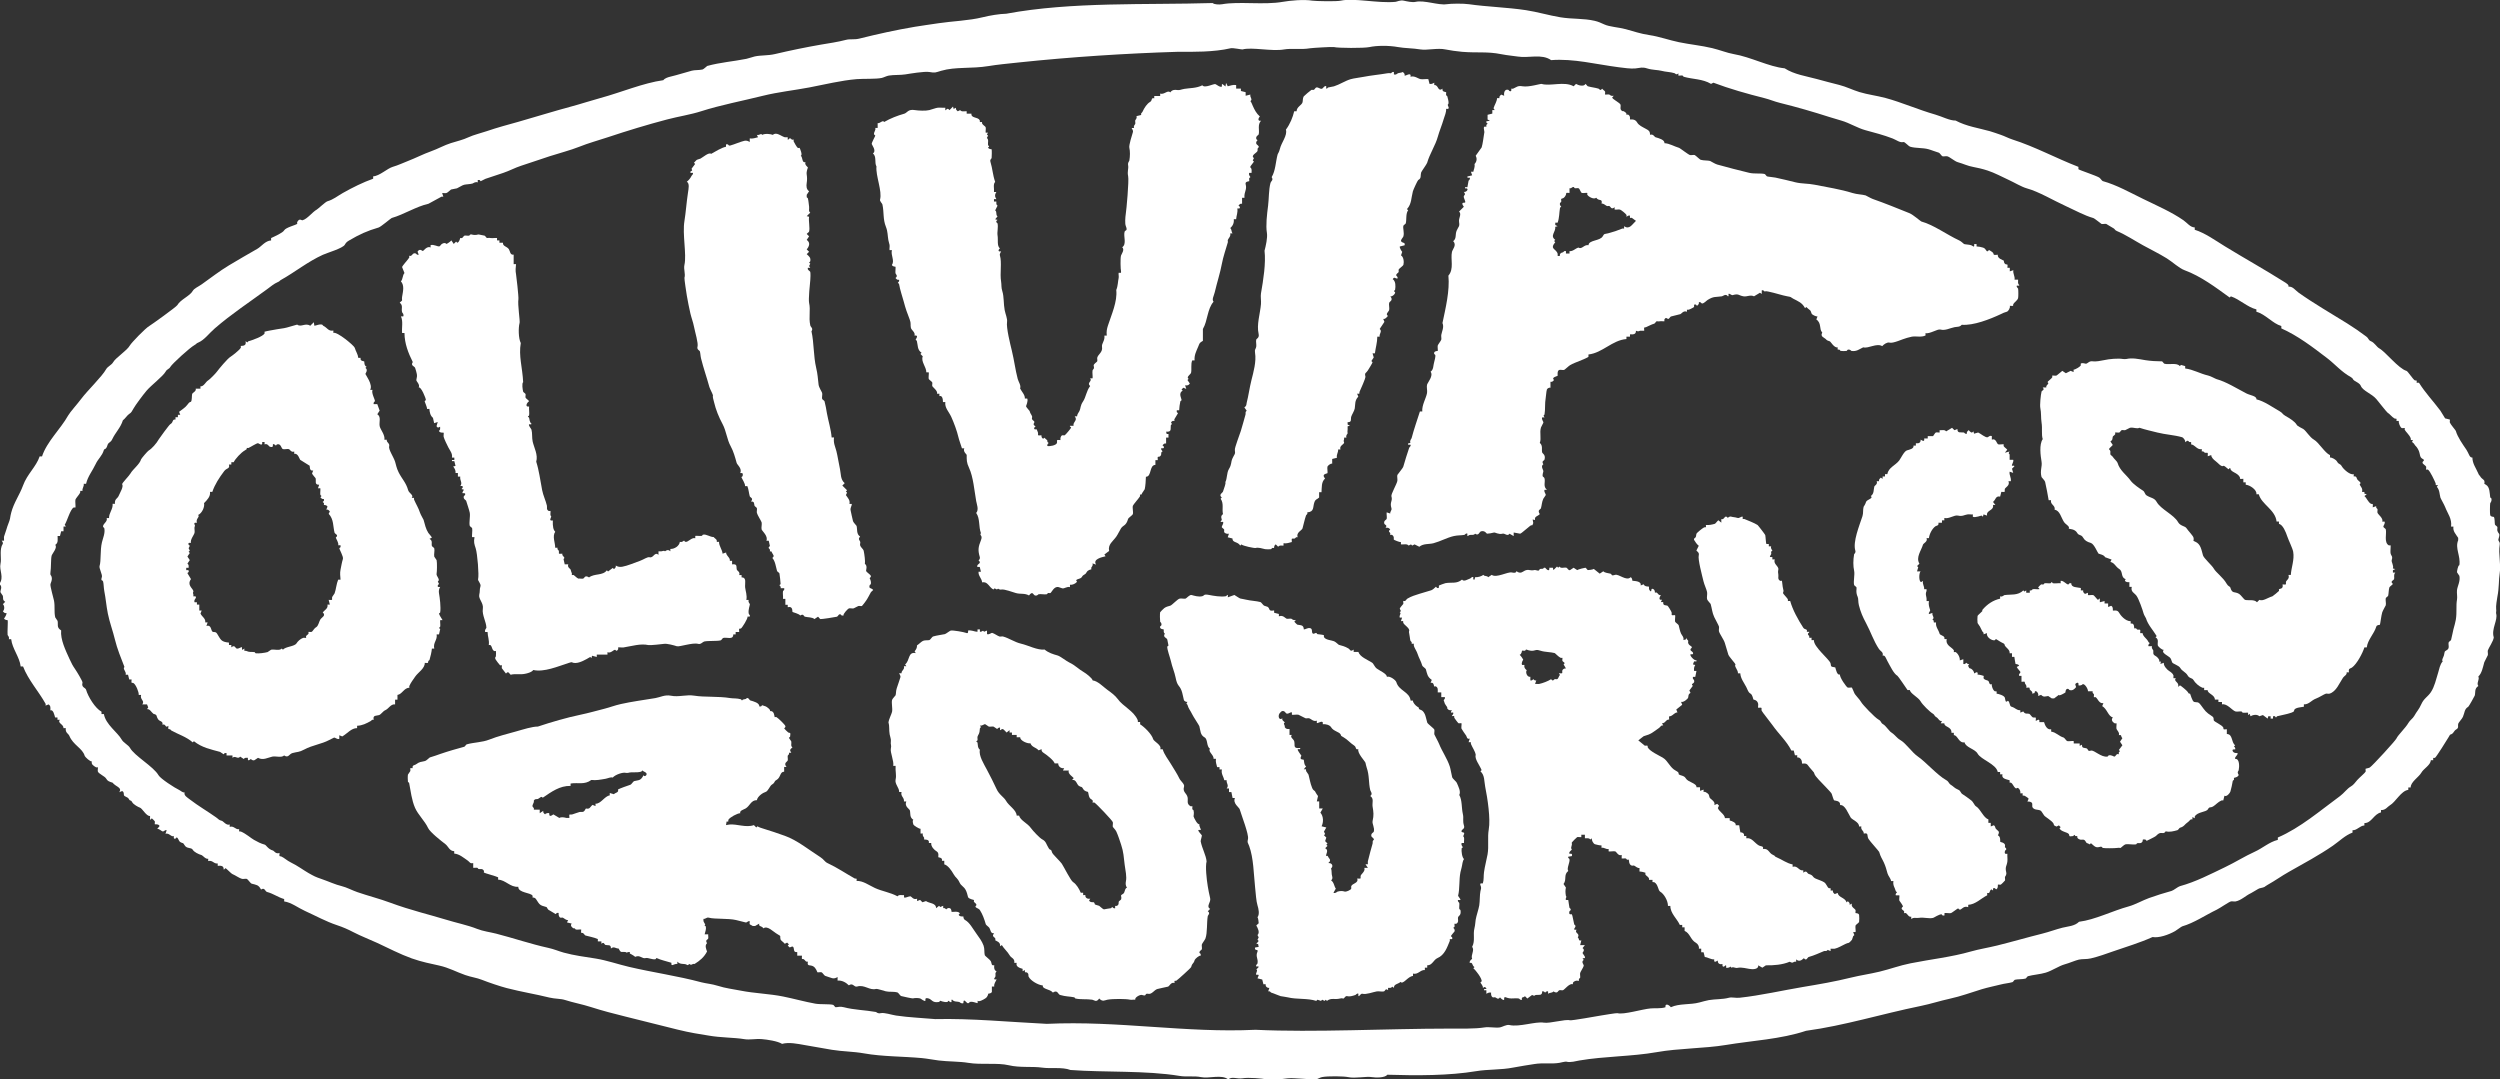
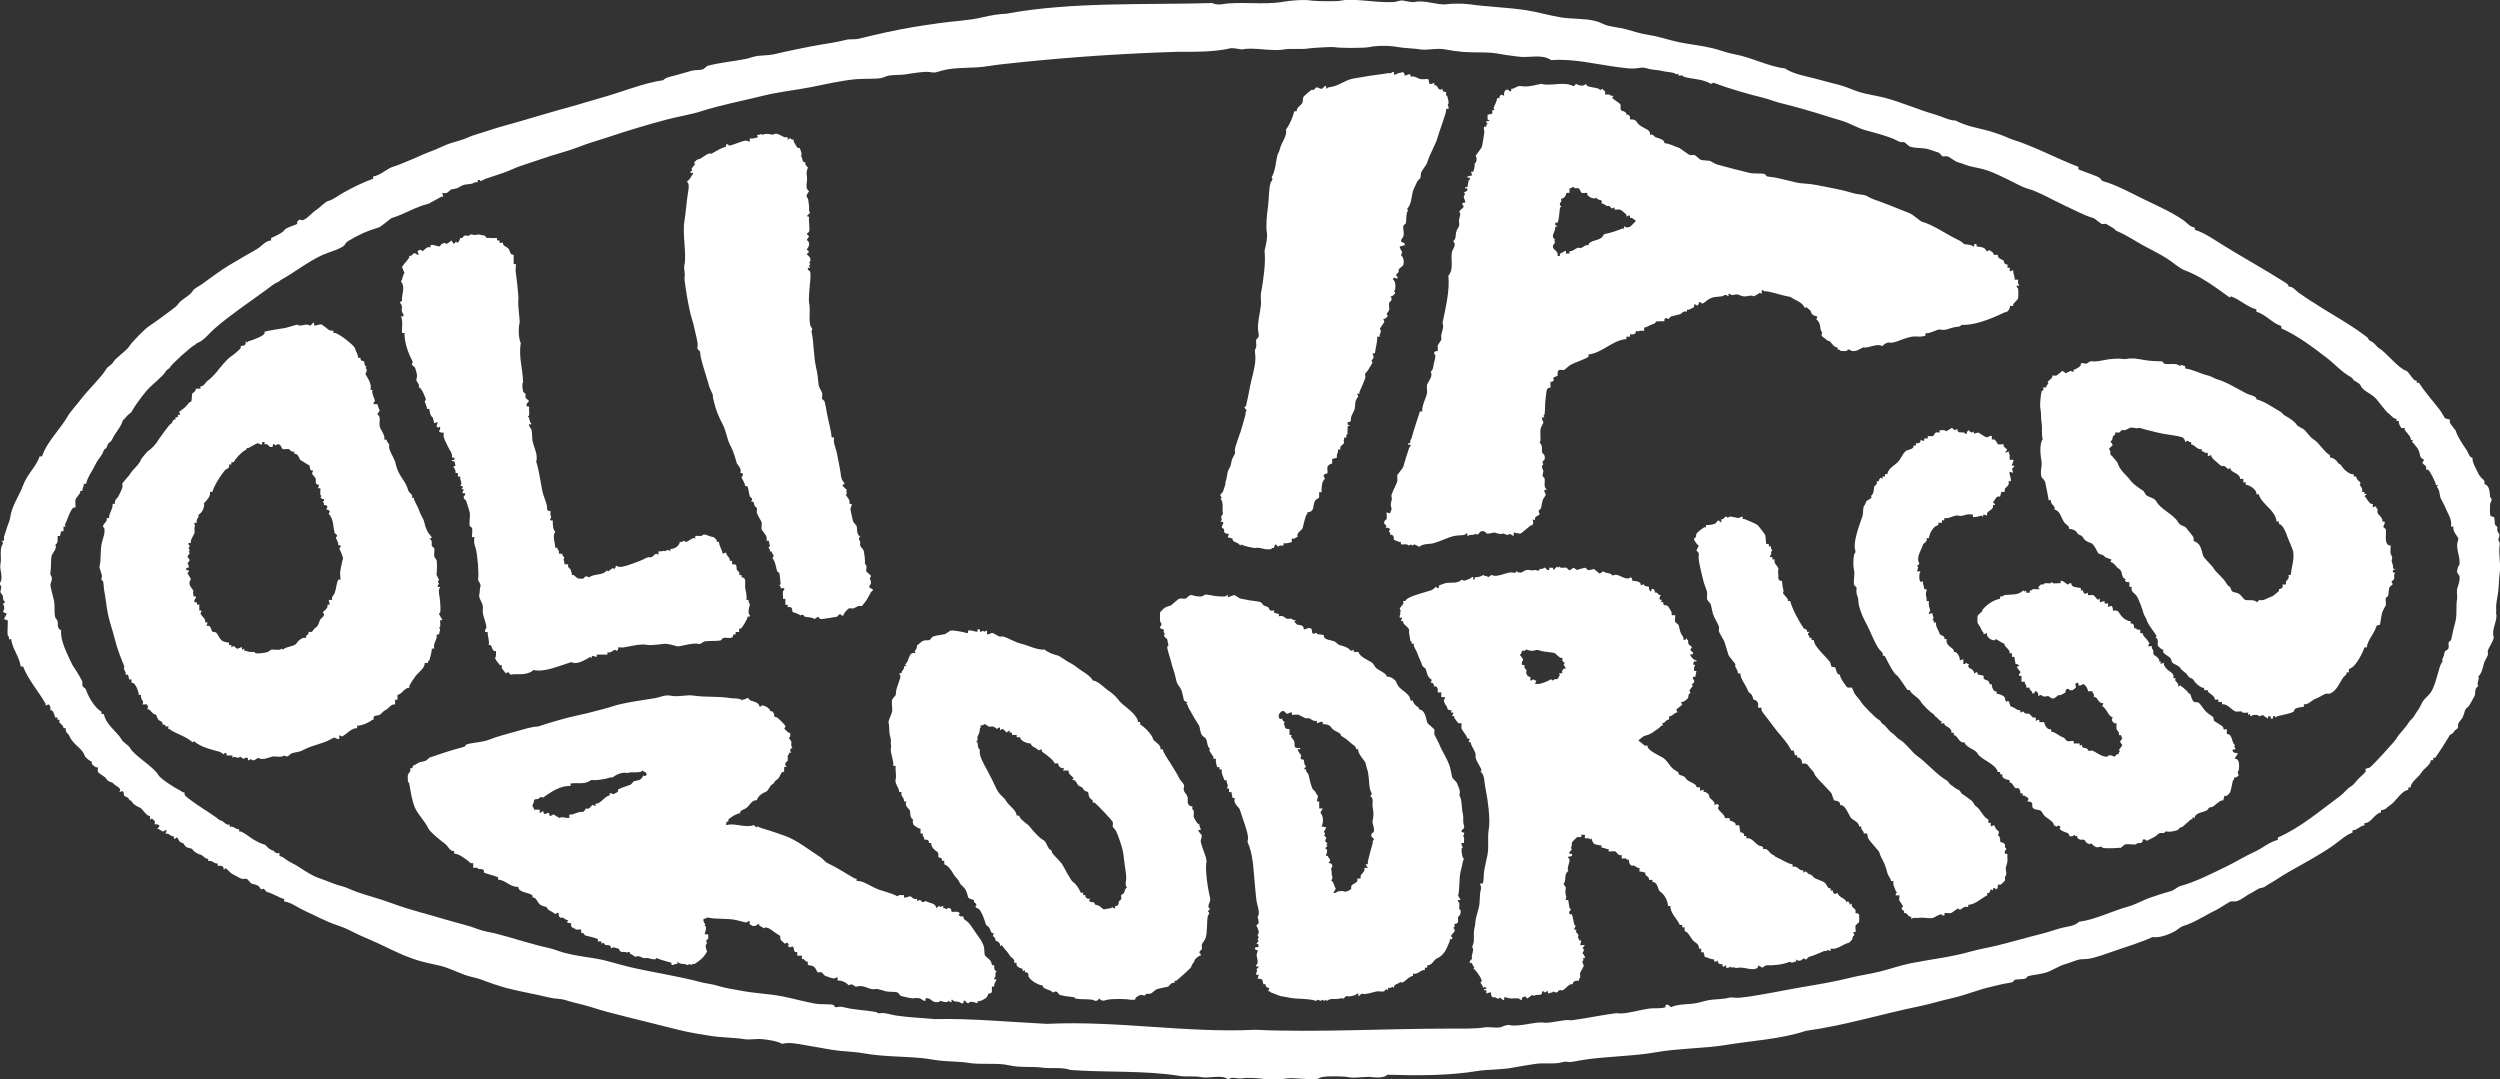
<svg xmlns="http://www.w3.org/2000/svg" id="Layer_1" version="1.1" viewBox="0 0 505.54 218.24">
  <rect x="0" y="0" width="505.54" height="218.24" fill="#333333" stroke="none" />
  <defs>
    <style>
      .st0 {
        fill: #fff;
      }
    </style>
  </defs>
  <path class="st0" d="M420.29,33.74v.48c.17.17,3.51,1.27,4.2,1.68.22.13.57.68.72.72,2.79.77,5.53,2.32,8.16,3.6,2.76,1.35,5.71,2.62,8.16,4.32.72.5,1.42,1.47,2.28,1.44v.48c2.1.66,4.15,2.15,6.12,3.36,4,2.45,8.02,4.68,11.99,7.19.41.26.99.58.84.96.85-.12,1.42.76,2.04,1.2,3.02,2.15,6.61,4.22,9.84,6.23,1.33.83,2.63,1.73,3.84,2.64.58.44.39.72.96.96.75.31,1.14,1.14,1.68,1.44,1.31.73,3.88,4.09,5.52,4.56.26.07,1.3,1.71,1.68,1.92.19.1.48-.22.36.48h.48c1.22,1.97,2.89,3.73,4.32,5.64.19.25.89,1.49.96,1.56.03.04.93.2.96.24.05.05-.05.43,0,.6.09.31,1.17,1.57,1.2,1.68.36,1.27,1.42,2.75,2.16,3.84.48.71.6,1.64,1.2,1.56,0,1.24.73,2.12,1.2,3.24.22.53.18.18.48.72.12.22.68.56.72.72.2.74-.29.47.36.84.78.44.73,1.79.84,2.52.01.09.22.14.24.24.14.6-.23.86-.24.96-.06.38-.08,2.1,0,2.4.11.39.69.33.72.36.23.23.16,1.25.24,1.56.04.13.44.35.48.48.06.2-.06.52,0,.72.24.87.65.35.24,1.68-.17.54.36.48.24,1.2-.31,1.84.3,3.95,0,5.76-.23,1.4-.09,2.86-.48,4.8-.07.37-.32,1.93-.24,2.4s-.07.74,0,.96c.39,1.27-1.02,3.13-.48,4.8-.04.71-1.08,2.2-1.2,2.64-.07.26.07.7,0,.96-.05.18-.67,1.26-.72,1.44-.29,1.06-.49,2.21-1.2,2.88.31.67-.45,1.28,0,1.92-.83.51-.55,1.32-.72,1.92-.04.13-1.2,2.21-1.32,2.28-.8.45-.71,1.2-1.08,2.04-.19.44-.86,1.07-.96,1.44s.18.77-.36,1.08-.48.69-.96.96c-.38.21-.19-.12-.6.6-.26.47-2.53,4.07-2.76,4.2-.18.1-.48-.22-.36.48h-.48c-.07,1.02-1.45,1.68-1.92,2.52-.5.89-2.21,1.91-2.16,3h-.48v.48c-1.45.17-2.59,2.49-3.72,3.12-.49.28-.88,1.02-1.8.96v.48c-1.47.32-1.89,2.16-3.36,2.16v.48c-.89.02-1.53,1.03-2.4.96v.48c-1.47.53-2.69,1.76-3.96,2.64-2.74,1.9-5.99,3.65-8.88,5.28-1.54.86-2.82,1.81-4.32,2.64-.85.47-.26.41-1.68.72-.16.03-1.34.8-1.68.96-1.09.5-1.95,1.44-3.12,1.68-.29.06-.7-.07-.96,0-.46.13-2.18,1.34-2.88,1.68-2.2,1.05-4.58,2.68-6.96,3.36-.16.04-1.17.81-1.44.96-1.32.75-3.27,1.43-4.56,1.2-2.57,1.17-5.29,1.96-7.92,2.88-1.55.54-2.92,1.05-4.56,1.44-.84.2-1.71.09-2.4.24s-1.96.71-2.88.96c-1.17.32-2.52,1.28-3.84,1.68-1.08.33-2.6.44-3.6.72-.13.04-.35.44-.48.48-.61.17-1.66.1-2.16.24-.13.04-.35.44-.48.48-.78.22-1.61.27-2.4.48-1.05.28-2.54.56-3.84.96-2.29.7-4.11,1.4-6.48,1.92-1.93.42-3.84,1.05-5.76,1.44-8.12,1.66-15.46,3.98-23.27,5.04-5.17,1.72-10.79,1.96-16.31,2.88-4.18.69-9.49.65-13.91,1.44-5.04.89-10.52.81-15.59,1.68-.68.12-1.87.47-2.64.24-.18-.06-1.28.21-1.44.24-1.59.27-3.28-.05-5.04.24-1.18.2-2.88.43-4.32.72-2.4.48-5.05.32-7.44.72-5.48.91-11.92.91-17.99.72-.46.65-2.32.61-3.12.48-1.19-.2-3.35.32-4.8,0-.81-.18-4.1-.25-5.28,0-.71.15-1.16.76-2.4.48-.69-.15-2.2-.15-3.12-.24-1.89-.18-3.71.57-5.52.24-1.2-.22-3.79-.45-5.04-.24-1.08.18-2.16-.45-2.88.24-1.25-1.1-3.92-.13-5.52-.48-1.33-.29-2.92,0-4.32-.24-6.8-1.13-15.18-.68-22.07-1.2-1.66-.64-3.98-.22-5.76-.48-1.93-.28-4.45.06-6.72-.48s-5.59-.05-8.16-.48c-1.78-.3-4.05-.24-6-.48-.98-.12-2.38-.39-3.36-.48-3.88-.36-8-.29-11.75-.96-2.12-.38-4.35-.37-6.48-.72-1.49-.25-3.76-.65-5.52-.96-1.46-.26-3.17-.62-4.56-.24-.89-.56-3-.87-4.08-.96-1.34-.11-2.46.2-3.6,0-1.94-.33-4.74-.28-7.2-.72-.91-.16-1.93-.32-2.88-.48-.88-.15-2.22-.44-3.36-.72-3.52-.88-7.08-1.77-10.56-2.64-2.38-.59-4.66-1.18-6.96-1.92-1.8-.58-3.55-.88-5.28-1.44-.83-.27-2.02-.21-3.12-.48-2.82-.7-5.54-1.12-8.64-1.92-1.38-.36-3.65-1.13-5.04-1.68-1.03-.41-2.1-.52-3.36-.96-1.84-.64-3.22-1.46-5.28-1.92-1.57-.35-3.5-.72-5.52-1.44-2.35-.84-4.72-2.08-6.96-3.12-1.54-.71-3.32-1.39-4.8-2.16-1.19-.62-2.16-1.04-3.36-1.44-2.26-.75-4.33-1.91-6.48-2.88-1.41-.64-2.76-1.72-4.2-1.92v-.48c-1.35-.4-2.05-1.04-3.48-1.44-.38-.11-.45-.99-1.2-.48-.5-.99-.95-.93-1.92-1.2-.2-.06-.76-.9-.96-.96-.26-.07-.67.06-.96,0-.48-.1-1.36-.73-1.92-.96-.32-.13-1.27-1.2-1.44-1.2-.06,0-.26.36-.36.24.05-.74-.54-.78-1.2-.72v-.48c-.81.13-1.01-.73-1.92-.48v-.48c-.48.17-1.12-.66-1.32-.72-.68-.19-1.56-.65-1.8-1.08-.32-.56-1.21-.12-1.68-.96-.34-.61-.31-.26-.84-.6-.37-.24-.34-.71-.72-.96-.07,0-.13.2-.24.24-.53.21-.31-.43-.36-.48-.04-.04-.23.05-.36,0-.38-.16-.74-.64-1.32-.48l.24-.72c-.39-.12-.54.33-.84.24-.26-.07-.7-.6-1.08-.48l.48-.6c-.17-.47-.92-.32-.96-.36-.05-.05.05-.43,0-.6-.01-.04-.56-.6-.6-.6-.06,0-.26.36-.36.24v-.72c-.71.13-1.58-1.54-2.04-1.68-.34-.1-1.33-.66-1.56-1.08-.38-.68-.34-.04-.72-.72-.2-.36-.87-.42-.96-.72s.09-.59-.36-.84l-.6.24c.71-.97-.83-1.17-1.32-1.92-.73-.24-1.03-.32-1.32-.84-.26-.47-1.56-.99-1.68-1.44-.06-.22.06-.78,0-.84-.04-.04-.25.06-.36,0-.51-.29-1.04-.62-.84-1.2-.3.15-1.39-.91-1.44-1.08-.46-1.61-2.32-2.16-3.12-4.08-.21-.5-.84-.59-.72-1.56h-.48c.11-.77-1.28-1-.72-1.68h-.48v-.48h-.48c-.16-.54-.36-1.63-.96-1.44.02-.51.1-.89-.36-1.2l-.6.24c-.04-.05.06-.25,0-.36-1.42-2.55-3.53-4.84-4.56-7.55h-.48c-.21-1.9-1.7-3.58-1.92-5.52h-.48c.18-.43-.23-.77-.24-.84-.08-.52.11-2.89,0-3-.03-.03-.57.02-.72-.36.18-.16.6-.96.48-1.08-.36.08-.49-.11-.72-.36.37-.31.37-1.12,0-1.44l.48-.48c-.63-.36-.36-.78-.48-1.2-.03-.11-.45-.61-.48-.72-.12-.4.54-1.09-.24-1.68,1.03-1.36-.06-2.76.24-4.08.24-1.08-.17-2.34.24-3.6.12-.35.49-.48,0-1.08h.48c.03-.27-.06-.6,0-.84.08-.34.34-.91.48-1.44.2-.78.64-1.68.72-2.16.09-.52.12-.74.24-1.2.53-2.05,1.7-3.6,2.4-5.52.84-2.31,2.64-3.76,3.36-5.88h.48c.97-2.99,3.75-5.53,5.28-8.27.38-.68,1.87-2.33,2.64-3.36,1.27-1.7,4.2-4.49,5.04-6,.32-.57,1.1-.83,1.44-1.44.48-.87,2.79-2.33,3.36-3.36.3-.54,3.14-3.5,3.96-3.96.33-.18,5.43-3.83,5.64-4.2.63-1.13,2.54-1.84,3.12-2.88.28-.5,1.07-.81,1.8-1.32,1.79-1.26,3.57-2.67,5.52-3.84s3.84-2.26,5.76-3.36c.77-.44,1.59-1.62,2.76-1.68v-.48c.78-.37,2.36-1.06,2.64-1.56.33-.59,2.39-1.07,2.64-1.32.04-.04-.06-.25,0-.36.49-.88.84-.29,1.08-.36,1-.28,1.98-1.66,2.88-2.16.32-.18,1.74-1.56,2.16-1.68,1.21-.35,2-1.05,3.12-1.68,1.91-1.08,4.1-2.17,6.12-2.88v-.48c1.28-.06,2.86-1.6,3.96-1.92s2.09-.8,3.12-1.2c1.48-.57,3.09-1.4,4.56-1.92s2.73-1.26,4.08-1.68c1.22-.38,2.43-.65,3.6-1.2.98-.46,2.49-.82,3.6-1.2,2.21-.76,4.38-1.33,6.48-1.92,3.69-1.05,7.11-2.13,10.8-3.12,1.59-.42,3.89-1.17,5.76-1.68,4.26-1.16,8.62-3.03,12.71-3.6.31-.42.99-.61,1.44-.72,1.4-.33,2.8-.79,4.32-1.2.59-.16,1.41-.08,2.16-.24.26-.06.88-.7.96-.72,2.65-.73,5.29-.91,7.92-1.44.44-.09,1.24-.38,1.68-.48,1.29-.28,2.61-.14,4.08-.48,3.06-.72,6.24-1.38,9.36-1.92,1.37-.23,3.43-.53,5.04-.96.78-.21,1.64,0,2.64-.24,3.7-.92,7.45-1.76,11.27-2.4,1.32-.22,3.15-.47,4.8-.72,2.71-.41,6.15-.52,8.88-1.2,1.49-.37,3.43-.69,4.8-.72,13.24-2.46,28.12-1.75,41.74-2.16.33.33,1.41.33,1.92.24,3.4-.61,8.44.19,12.23-.48,1.48-.26,4.28-.53,6-.24.61.1,4.86.2,5.76,0,2.63-.59,7.5.57,11.04.24.33-.03.95-.4,1.68-.24.68.15,1.72.39,2.4.24,1.74-.39,4.61.72,6.24.48.97-.14,3.38-.17,4.56,0,3.49.51,7.73.63,11.51,1.2,2.3.35,4.71,1.07,6.96,1.44,2.43.4,4.7.19,6.96.72.71.17,1.22.4,1.92.72,1.05.49,2.9.58,4.32.96,1.66.44,2.92.92,4.8,1.2,2.03.3,4.04,1.04,6,1.44,2.23.46,4.51.67,6.72,1.2,1.43.34,3.07.99,4.32,1.2,3.47.59,7.15,2.57,10.32,2.88,1.93,1.25,4.31,1.57,6.48,2.16,1.66.45,2.96.8,4.56,1.2,1.36.34,2.76,1.04,4.08,1.44,1.71.52,3.44.71,5.28,1.2,3.18.85,6.67,2.39,10.08,3.36,1.36.39,2.93,1.24,4.08,1.2,2.2,1.18,4.65,1.51,6.96,2.16.71.2,1.46.49,2.16.72.81.27,1.58.7,2.4.96,4.55,1.45,8.83,3.79,13.31,5.52h.01ZM339.45,14.8c-.58.47-.6.07-.84,0-.84-.26-1.78-.25-2.64-.48-.7-.19-1.85-.15-2.88-.48s-1.34-.11-2.4,0c-.88.1-2.42-.12-3.36-.24-4.47-.57-9.16-1.8-13.67-1.44-1.88-1.34-4.6-.37-6.72-.72-.93-.15-2.04-.22-3.36-.48-2.88-.58-4.78-.22-7.92-.48-.98-.08-2.59-.31-3.36-.48-1.52-.34-3.78.21-5.04,0-1.56-.26-3.27-.24-4.56-.48-1.92-.35-4.35-.31-5.76,0-1.11.25-6.45.21-7.2,0-.27-.08-4.38.17-4.8.24-1.96.33-3.74-.03-5.28.24-2.49.44-6.52-.52-8.4,0-.13.04-1.94-.35-2.4-.24-3.41.8-7.61.73-10.8.72-10.42.32-21.43,1.03-32.15,2.16-2.17.23-4.34.44-6,.72-3.51.58-6.68.1-9.6.96-1.16.34-1.16.46-2.4.24-.93-.17-4.07.36-4.8.48-1.05.17-2.36.07-3.36.24-.47.08-1.05.39-1.44.48-1.2.26-3.65.13-5.04.24-3.25.27-6.48,1.09-9.6,1.68s-6.29.92-9.36,1.68c-4.13,1.03-8.68,1.9-12.47,3.12-2.23.72-4.66,1.07-6.96,1.68-4.05,1.07-7.93,2.25-11.99,3.6-1.9.63-3.86,1.16-5.76,1.92-1.78.71-4.06,1.29-6,1.92s-3.85,1.31-5.76,1.92c-1.16.37-2.37,1.03-3.6,1.44-1.16.39-2.38.81-3.6,1.2-.16.05-.9.48-.96.48-.07,0-.13-.2-.24-.24s-.25.02-.36,0v.48c-.51-.19-.89.19-1.08.24-.56.14-1.18.13-1.68.24-.37.08-1.25.66-1.44.72-.33.1-.87.14-1.2.24-.09.03-.69.66-.96.72-.24.05-.57-.03-.84,0l.24.72h-.36l-2.64,1.44c-2.51.56-4.94,2.16-7.44,2.88-.16.05-2.19,1.79-2.64,1.92-2.36.69-3.88,1.39-6,2.64-.49.28-.66.52-.84.84-.41.73-3.57,1.64-4.44,2.04-3.06,1.39-5.61,3.48-8.4,5.04-.54.3-.19.26-.72.48-.75.31-1.54.99-2.16,1.44-3.56,2.62-7.21,5.01-10.56,7.91-1.21,1.05-2.12,2.36-3.36,2.88-.53.22-.18.18-.72.48-1.01.56-4.59,3.84-4.92,4.44-.27.48-.65.4-.96.96-.51.92-2.96,2.8-3.84,3.84-.74.87-2.29,2.96-2.64,3.6-.3.55-.49.89-.84,1.08-.4.23-.89,1.02-1.32,1.32-.44,1.47-1.54,2.5-2.16,3.84-.33.72-.77.55-.96,1.2-.28.98-.64.67-.72.96-.35,1.22-1.15,1.73-1.68,2.88-.61,1.32-1.58,2.45-1.92,3.96h-.48c.11.57-.35.87-.24,1.44-.7-.1-.38.12-.48.36-.16.38-.89,1.11-.96,1.44s.09,1.47,0,1.56c-.04.04-.25-.06-.36,0-.7.39-1.33,2.8-1.8,3.48l.24.36h-.48v.96h-.48l-.24.96h-.48c-.01.73.19,1.36-.48,1.8.53.5-.61,1.77-.72,2.16-.18.65-.09,2.45-.24,3.36-.12.7.15.52.24.96.15.68-.15,1.05-.24,1.44-.1.43.62,2.8.72,3.36.22,1.23-.02,2.18.24,3.36.02.08.46.64.48.72.16.76-.26,1.32.72,1.92-.18,1.83.9,4.04,1.68,5.76.45.98.66,1.38,1.2,2.16.27.38,1.5,2.41,1.44,2.64-.29,1,.59.99.72,1.44.4,1.41,1.86,3.78,3.12,4.44v.48h.48c.37,2.12,2.78,3.69,3.6,5.16.37.66,1.35,1.09,1.68,1.68.91,1.63,4.78,3.79,5.76,5.52.41.72,3.34,2.6,4.2,3,.33.16.68.56,1.08.48-.18.64.52,1,1.08,1.44,1.66,1.28,3.57,2.39,5.28,3.6.71.5.42.49,1.2.72.27.08.93,1.01,1.56.72v.48c.91-.25,1.11.6,1.92.48-.1.7.12.38.36.48,1.02.43,2.04,1.35,2.64,1.68.76.43,1.31.72,2.16.96.32.09.64.9,1.68,1.2.22.06.57.78,1.32.48-.09.92.03.58.36.72.57.24,1.13.82,1.92,1.2,1.3.62,2.71,1.66,3.6,2.16,1.15.64,1.32.75,2.64,1.2s2.76,1.13,4.08,1.44c.9.21,2.14.86,3.12,1.2,2.25.78,4.47,1.32,6.72,2.16,1.97.73,4.03,1.36,6,1.92,1.64.47,3.37.93,5.04,1.44,2.33.72,4.55,1.15,6.48,1.92,1.17.47,2.67.66,3.84.96,3.47.89,7.03,2.11,10.56,2.88,1.12.24,2.07.67,3.12.96,2.18.59,4.09.82,6.48,1.2,2.22.36,4.54,1.17,6.72,1.68,4.85,1.14,9.78,1.82,14.63,3.12.95.25,2.1.32,3.36.72,1.5.48,2.99.65,4.56.96,2.8.56,5.85.63,8.64,1.2,2.13.43,4.32,1.05,6.48,1.44,1,.18,2.88.04,3.6.24.13.04.39.48.48.48.54,0,.84-.22,1.68,0,2.03.54,4.37.58,6.48.96.12.02.36.38.96.24.75-.17,2.18.34,3.12.48,2.6.39,5.56.5,7.92.72,7.26-.17,15.03.59,22.55.96,14.54-.68,28.05,1.88,42.22,1.2,11.84.57,26.65-.24,39.1-.24,2.06,0,5.26.08,7.2-.24.92-.15,2.17.14,3.12,0,.46-.07,1.31-.62,1.92-.48,1.97.46,5.27-.76,6.96-.48,1.22.2,4.34-.75,5.28-.48.32.09,5.43-.82,6.24-.96.52-.09,3.19-.53,3.36-.48,1.24.36,5.02-.82,6.72-.96,1.05-.09,2.04.07,3-.24-.15-.84.67-.56,1.08,0,1.69-.79,3.9-.46,5.76-.96.51-.13,1.43-.4,1.92-.48,1.35-.23,2.73-.12,4.08-.48.59-.16,1.3.09,2.16,0,4.2-.45,8.92-1.53,12.71-2.16,3.4-.57,6.44-1.08,9.84-1.92,1.87-.46,3.82-.73,5.76-1.2,2.11-.51,4.03-1.24,6.24-1.68,4.14-.83,8.22-1.25,12.23-2.4,1.65-.47,3.41-.74,5.28-1.2,3-.74,6.07-1.64,9.12-2.4,1.47-.37,2.73-.86,4.08-1.2,1.1-.28,2.49-.31,3.36-1.2,3.25-.41,6.69-2.19,10.08-3.12,1.22-.33,2.81-1.22,4.08-1.68,1.49-.53,3-1.01,4.56-1.44.4-.11,1.28-.85,1.68-.96,3.2-.87,6.26-2.47,9.12-3.84,2.15-1.03,3.97-2.2,6-3.12,1.56-.7,2.99-2,4.68-2.4v-.48c4.55-1.96,8.59-5.46,12.59-8.39.78-.57,1.43-1.51,2.16-1.92.5-.28.88-.78,1.32-1.32.29-.35,1.62-1.49,1.68-1.68.05-.17-.05-.55,0-.6.03-.03.66-.13.84-.24.53-.33,5.22-5.45,5.4-5.88.27-.65,1.88-2.18,2.4-3.12.31-.56.9-.9,1.2-1.44.53-.96.92-1.24,1.44-2.4s1.3-1.46,1.92-2.4c.75-1.13,1.05-2.6,1.44-3.84.25-.79.38-1.77.96-2.4-.3-.2.15-.85.24-1.2.2-.76,0-.74.6-1.08.63-.36.22-1.05.36-1.56.04-.13.44-.35.48-.48.21-.77.34-1.63.48-2.16.2-.75.39-1.36.48-1.92.26-1.57.01-2.79.24-4.08.1-.56-.07-1.32,0-1.92.1-.82.71-1.82.48-2.88-.02-.09-.45-.61-.48-.72-.02-.09.17-1.41.48-1.44.28-1.9-.92-3.42-.24-5.04v-.48c-.47-.75-1.12-1.35-.96-2.28h-.48c.21-1.63-.7-2.62-1.2-3.96-.18-.47-.9-1.7-.96-1.92-.18-.67-.15-1.55-.72-2.16l.24-.36c-.7.1-.38-.12-.48-.36-.22-.53-1.14-2.53-1.56-2.76-.11-.06-.32.04-.36,0-.05-.05.05-.43,0-.6s-.67-.55-.72-.72c-.09-.31.18-.35.24-.48.18-.42-.51-.23-.72-.96-.18-.59-.11-.8-.48-1.44-.35-.61-.47-.51-.72-.96-.21-.38-.68-.28-.24-.84-.7.1-.38-.12-.48-.36-.3-.72-.93-1.2-1.2-1.68-.06-.11.04-.31,0-.36-.05-.05-.43.05-.6,0-.31-.09-.7-1.1-.6-1.44h-.48c.12-.7-.17-.38-.36-.48-.56-.31-1-.95-1.44-1.2-.17-.1-2-2.44-2.28-2.76-.92-1.08-2.7-1.63-3.12-2.64-.22-.53-.75-.71-1.32-1.08-.4-.26-.15-.4-.72-.72-1.9-1.05-3.13-2.56-4.8-3.84-2.91-2.23-5.93-4.53-9.24-6v-.48c-1.76-.5-3.22-2.4-5.04-2.88v-.48c-1.84-.46-3.33-2.01-5.16-2.64l-.24.24c-2.81-2.03-5.82-4.31-9.12-5.52-1.14-.42-2.42-1.67-3.6-2.4-1.59-.98-3.13-1.72-4.8-2.64s-3.49-2.13-5.28-2.88c-.57-.24-.25-.38-.96-.72-.29-.14-1.13-.7-1.2-.72-.26-.07-.7.07-.96,0-.1-.03-1.38-1.12-1.68-1.2-1.73-.48-3.74-1.59-5.52-2.4-2.52-1.14-5.46-2.93-7.92-3.6-1.02-.28-2.53-1.19-3.6-1.68-1.31-.6-2.92-1.47-4.32-1.92-.97-.32-2.14-.59-2.88-.72-1.16-.2-2.03-.66-3.12-.96-.67-.18-1.63-1.08-2.16-1.2-.28-.06-.7.07-.96,0-.17-.05-.55-.67-.72-.72-.76-.22-1.51-.55-2.16-.72-1.12-.3-2.49-.17-3.6-.48-.44-.12-1.12-1.05-1.44-.96-.67.19-1.39-.42-2.16-.72-1.84-.71-3.69-1.18-5.52-1.68-1.6-.44-3.19-1.45-4.8-1.92-.84-.24-1.59-.46-2.4-.72-3.37-1.08-6.65-2.03-10.08-2.88-1.17-.29-2.04-.69-3.12-.96-3.47-.87-7.13-1.91-10.32-3.12l-.48.24c-1.7-1.03-3.74-.92-5.52-1.44-.1-.03-.15-.22-.24-.24-.24-.06-.57.04-.84,0v-.48h.05Z" />
  <path class="st0" d="M324.57,19.11c.06.06.61-.05.84,0,.1.02.39.42.84.24.12.1-.24.3-.24.36,0,.32,1.59,1.11,1.68,1.44.13.46-.24.93.36,1.32.05.03.17-.04.24,0,.87.46.51.63.6.72.04.04.25-.06.36,0,.53.3.31.91.36.96.06.06.98-.22,1.44.6.34.61,1.05.9,1.8,1.32.54.3.78.4.84,1.2.61-.25.87.42,1.08.48.65.19,1.89.51,1.8,1.2,1.08.07,1.92.64,3,.96.13.04,1.85,1.36,2.16,1.44.26.07.7-.07.96,0,.13.04,1.06.92,1.2.96.63.18,1.45.11,1.92.24.11.03,1,.6,1.44.72,2.13.58,4.35,1.18,6.48,1.68,1.03.24,2.4.04,3.12.24.13.04.35.44.48.48.37.1,1.15.13,1.68.24,1.39.28,2.73.64,4.08.96,1.26.3,2.56.22,3.84.48,2.65.53,5.14.89,7.68,1.68.94.29,1.93.28,2.64.48.08.02,1.07.59,1.44.72,2.4.84,5.16,1.96,7.44,2.88.74.3,2.25,1.64,2.4,1.68,2.52.69,5.09,2.64,7.68,3.84.41.19.89.7.96.72.37.1,1.04.1,1.44.24.36.13.68.64.6-.24h.48v.48c.38.02.99.12,1.32.24.7.25.57.88.96.72.11-.04.17-.24.24-.24.05,0,.76.45.84.6.22.4-.13.45.96.36-.21.75,1.09,1.09,1.2,1.2.03.03-.08.47.36.72.23.13.49-.25.36.72h.48v.72l.72-.24c-.12.72.36,1.2.24,1.92h.72c.02.42-.13.83.24,1.08.01.25-.42.07-.48.12-.2.19.23.57.24.6.06.34.07,1.61,0,1.92-.1.45-.78.87-.96,1.2-.13.24.25.49-.72.36.15.37-.28,1.11-.6,1.2-.57.16-.67.23-1.2.48-2.27,1.06-5.52,2.34-7.92,2.16-.39.49-.95.38-1.44.48-1.02.21-1.92.75-2.88.48-.56-.16-2.21.96-3,.72v.48c-.86.42-1.84.1-2.76.24-.08.01-.7.18-.96.24-.97.24-2.81,1.19-3.6.96-.43-.12-1.14.36-1.44.72-1.1-.69-2.81.54-3.84.24-.8.38-1.38.9-2.4.72-.07-.01-.25-.38-.72-.24-.1.03-.15.22-.24.24-.26.05-.94.05-1.2,0-.08-.01-.14-.2-.24-.24-.24-.1-.46.22-.36-.48-.69.18-1.43-1.16-1.56-1.2-.94-.27-.59-.38-1.2-.72-.54-.3-.6-.63-.36-1.08-.69-.67-.08-1.86-1.2-2.64l.24-.6c-.3.03-1.13-.35-1.2-.6-.25-.86-.33-.56-1.08-1.32l-.24.24c-.6-1.14-1.39-1.38-2.4-1.92-.61-.33-.25-.32-1.2-.48s-2.49-.69-3.84-.96c-.71-.14-.55,0-.72,0-.05,0-.24-.37-.6-.24v.72l-.36-.24-1.2.72c-.79-.37-1.39.14-2.16,0-1.03-.19-.91-.6-2.16-.24-.25.07-.66-.42-.84-.24-.05.05.13.49-.12.48-.41-.61-1.01-.03-1.2,0-1.34.2-1.64-.04-2.88.72-.28.17-.83.82-1.2.72-.12-.03-.21-.37-.6-.24.08.36-.11.49-.36.72-.07,0-.13-.2-.24-.24-.53-.21-.31.43-.36.48-.06.06-1.33.83-1.44.48v.48c-.74-.3-1.11.42-1.32.48-.65.18-1.27.3-1.92.48-.13.04-.35.44-.48.48-.31.08-.49-.51-.84.12-.06.11.04.31,0,.36-.05.05-.61-.04-.84,0-.44.08-.63-.02-.72,0-.13.04-.35.44-.48.48-.68.2-1.06.46-1.68.72-.33.14-.45-.2-.36.72-.27.03-.59-.04-.84,0-.2.03-.3.24-.84,0,.05.74-.54.78-1.2.72v.48h-.72v.48c-2.87.22-4.83,2.8-7.68,3.12v.48c-1.14.68-2.52,1-3.72,1.68-.24.13-1.06.92-1.2.96-.26.07-.7-.07-.96,0-.52.14-.31,1.15-.36,1.2s-1.37.33-.72.84c-.23.25-.36.44-.72.36v1.2c-.24-.08-.66.15-.72.36-.16.57-.14,1.13-.24,1.68-.21,1.2-.06,2.28-.24,3.36-.02.15-.39.1,0,.6h-.48c-.17.46.31.83.24,1.08-.05.17-.43.78-.48.96-.33,1.1.13,2.19-.24,3.12.67.52.33,1.38.48,1.92.07.25.75.47.48,1.44-.08.29-.68.24-.24.96-.64.41.07,1.2,0,1.44-.4,1.45.09.88.24,1.44.2.73-.34,1.6.48,2.28h-.48c-.18.44.31.83.24,1.08-.03.11-.4.56-.48.72-.31.66-.31,1.32-.48,1.92-.09.31-.8.31-.24,1.2-.42.47-1.12.41-.96,1.2l-.48-.12.12.72c-.24.74-.22.34-.48.48s-.82.7-1.2.96c-.3.21-.58.54-.96.72l-1.32-.24v.72l-.84-.48c-.43.63-.94-.15-1.44,0-.72.21-1.48-.29-1.68-.24-.4.11-1.12.24-1.44.24-.07,0-.41-.7-1.2-.48-.38.11-.45.99-1.2.48-.35.49-1.09-.01-1.44.48-.25.01-.07-.42-.12-.48-.19-.2-.57.23-.6.24-.72.12-1.39.06-2.16.24-1.35.31-2.69,1.07-4.08,1.44-.94.25-2.06.03-2.88.72l-.96-.48-.48.24-.24-.24-.48.24c-.35-.43-1.01-.18-1.56-.24v-.48c-.25.09-1.38-.42-1.44-.48-.05-.05.17-.66-.36-.96-.11-.06-.31.04-.36,0-.04-.04.05-.23,0-.36-.1-.23-.53-.32,0-.72-.26-.37-.51-.41-.96-.36.48-.56-.16-.56-.24-.84-.18-.61.42-.76.48-.96.09-.34-.06-.93,0-1.32l.72.24c-.06-.43.38-.64.24-1.08-.39-1.28.3-1.41,0-2.4-.13-.42,1.09-2.48,1.2-3.12.06-.36-.09-.89,0-1.2.03-.1,1.11-1.36,1.2-1.68.38-1.29.78-2.64,1.2-3.84.03-.07.44-.38.24-.6-.06-.07-.58.19-.48-.24l.48-.12c-.19-.48.2-.81.24-.96.48-1.84,1.11-3.6,1.68-5.4h.48c-.12-1.25.77-2.68.96-3.72.09-.49-.12-1.25,0-1.68.14-.5,1.34-1.8.72-2.64.64-.44.51-1.27.72-1.92.08-.24.31-1.21.24-1.44-.03-.11-.33-.16-.24-.48.11-.39.69-.33.72-.36.07-.07-.06-.81,0-1.08.04-.2.68-1,.72-1.2.06-.28-.05-.66,0-.96.12-.71.61-1.58.24-2.4.62-2.98,1.5-6.52,1.2-9.59,1.18-1.35.4-3.33.72-4.8.11-.51,1.03-1.41.24-2.16.74-.55.36-1.34.72-2.16s.63-.79.48-1.68.59-1.55,0-2.16l.96-.96c-.78-1.04.17-.77.24-.84.22-.22-.36-.94-.24-1.32.07-.24.47-.25,0-.84.65.09,1.18-.86.24-.72v-.24h.48l.24-1.32c.21-.1.34-.49.24-.6-.06-.07-.58.19-.48-.24l.96-.24-.24-.72h.48c.09-.52.36-.93.24-1.56.55-.57.48-1.25.24-1.68l1.2-1.68c.26-.88.32-1.71.48-2.64.09-.51.11-.41,0-.96-.19-.9.4-.52.48-.6.04-.04-.05-.22,0-.36.04-.1.24-.16.24-.24,0-.07-.19-.13-.24-.24-.03-.07-.02-.15,0-.24l.72-.12-.48-.24v-.96l.96-.24v-.72h.48l-.24-.36c.21-.69.67-1.31.72-2.04h.48c-.08-.36.11-.49.36-.72l.6.24c-.12-.64.11-1.42.84-1.2.09.03.14.2.24.24.52.22.32-.44.36-.48s.23.05.36,0c.71-.3.9-.66,1.92-.48,1.24.22,3.64-.54,3.84-.48,1.76.53,4.6-.6,6.48.48l.48-.48c.55.32,1.59.6,1.92,0,.16.1.36.45.48.48.68.2,1.49.27,2.16.48.19.06.32.55.72,0,.12.19.56.46.6.6.05.17-.05.55,0,.6h0ZM320.98,39.02c-.08-.08-.82.07-1.08,0-.3-.08-.41-.88-.72-.96-.2-.05-.5.04-.72,0-.09-.02-.14-.21-.24-.24-.3-.08-.44.36-.84.24v.96c-.92-.09-.58.03-.72.36-.36.85-.85.73-.96.84-.05.05.05.42,0,.6-.03.09-.21.14-.24.24-.14.47.24.68.24.72,0,.08-.22.15-.24.24-.18,1.06-.12,2.01-.48,3h-.48v.48l.48.24-.48.12c.13,1.05-1.14,1.82,0,2.64l-.24.24.24.24c-1.07,1.27-.12,1.26.36,2.04.16.26.14.44.12.72.69.13.37-.18.48-.36.21-.34.45-.28.6-.36.18-.09.21-.36.6-.24v.48h.72v-.48c.7.08,1.18-.55,1.8-.72.71.46,1.14-.67,2.04-.48.05-1.08,2.33-.82,2.88-1.8.33-.59.32-.41,1.08-.6.92-.23,2-.59,2.88-.96.13-.05.32.04.36,0v-.48c1.1.76,1.62-.38,2.4-1.08l-.84-.6c-.11-.06-.32.04-.36,0-.1-.1.29-.89-.72-.24-.04-.05.06-.25,0-.36-.16-.28-1.1-1.03-1.32-1.08-.3-.07-.74.05-1.08,0v-.48c-.71.6-.78-.15-1.08-.24-.16-.05-.36.06-.48,0-.33-.15-.68-.56-1.08-.48.24-1.13-.56-.41-1.08-1.2-.44.43-1.56-.18-1.8-.6-.06-.11.04-.31,0-.36h0Z" />
  <path class="st0" d="M330.09,117.43c.08.08,1.9-.05,1.68.96l.6-.24c.2.55,1.03.43,1.08.48s-.17.61.36.96c.23-.04-.03-.72.48-.48.43.2.33.69.36.72.05.04.25-.06.36,0,.28.16.37.62.84.48-.32.54-.5,1.1.24.96l-.24.48h.48c-.07.76.41.6.84.72.12.03.77,1.11.84,1.32.16.47-.34.72.72.6.09.09-.08,1.03,0,1.32.05.17.67.55.72.72.14.51.25,1.18.48,1.68.19.4.62.74.48,1.32l.48-.12.24-.36c-.13.39.19.46.24.6s-.05.34,0,.48c.25.69.88.58.72.96-.06.13-.33.17-.24.48.04.13.42.33.48.48.21.53-.43.31-.48.36-.23.23.77,1.36,1.2,1.2v.24h-.48l-.24.6.48.12c-.27.4-.28.72-.24,1.2h.48l-.24,1.2h-.48c.02.11-.04.26,0,.36.07.17.37.25.24.72-.07.26-.77.39-.24.72l-.72.96.24.48c-.52.31-.38.6-.48.96-.08.29-1.04,1.06-1.44.84l.24.6-1.2.96.24.6c-.51-.04-.85.52-1.32.72-.33.14-.45-.2-.36.72-.64-.11-.8.83-1.44.72l.24.48c-.45-.12-.54.27-.84.48-1.3.91-1.53,1.24-3.12,1.68-.08.02-.86.71-1.08.84l1.32,1.08c.84-.12.48.15.6.36.43.78,2.21,1.58,3,2.04,1.11.65,1.45,2.02,2.64,2.64.87.45.51.63.6.72.32.32,1.1.22,1.44.84.45.8,2.23.96,2.16,1.8h.72v.72l.72-.24v.48s.25-.06.36,0c.81.45.67.5.84,1.08.11.37,1.28.81.96,1.56l.6-.24.36.36-.24.48c.3.8,1.35,1.21,1.44,2.04h.96v.48c.47.1,1.38.47,1.2.96h.72c.05.26.19,1.38.24,1.44.03.03.47-.08.72.36.1.18-.22.48.48.36v.48c1.09-.21,1.66.96,2.52,1.44.42.24,1.03.07.84.72,1.18-.17,1.16.83,2.04,1.2.62.26.1.22.72.48,1.07.44,2.1,1.25,3.24,1.44v.48c1.08-.3,1.2.87,2.16.72v.48c.71-.6.78.15,1.08.24,1.07.31.63.58,1.44.96.48.22,1.25.44,1.68.72.49.31.62,1.01.96,1.2.19.1.48-.22.36.48h.48c-.08.36.11.49.36.72l.6-.24c.11.95,1.47.9,1.8,1.92l.24-.24c.25.23.44.36.36.72l.48-.24c-.29.7.63,1.02.72,1.32.05.17-.05.55,0,.6.03.03.61-.03.72.36.05.17.05,1.27,0,1.44s-.67.55-.72.72c-.08.29.09,1.23,0,1.32h-.48l.24.6c-.03.09-.19.14-.24.24-.07.14-.17.61-.24.72-.06.1-.55.59-.6.6-.33.09-.36.07-.72.24-.7.33-1.51.83-2.16.96-.25.05-.57-.03-.84,0v.48l-.6-.24c-.19.37-.53.16-.72.24-1.02.41-1.93.87-3.12,1.2-.13.04-.35.44-.48.48-.31.09-.42-.24-.48-.24-.09,0-.8.99-1.56.24v.48s-.23-.05-.36,0c-.44.19-.31.3-.96,0-1.46.62-3.3.76-4.8.72l-.72.48-.84-.48c.14.83-1.15.86-1.8.72-.34-.08-1.71-.34-2.16-.24-.89.2-.9-.28-1.44,0l-.24-.24c-.11.27-.76.32-.84.24-.05-.05.13-.49-.12-.48-.41.45-.72.33-.6-.24-.58.09-1.02-.11-.96-.72-.04-.05-.9.72-.72-.24-.69.05-1.27-.42-1.92-.48l-.24-.96h-.48v-.72h-.48c.11-.46-.19-.97-.6-1.2-1.09-.6-1.17-1.93-2.28-2.4v-.72h-.48v-.48h-.48c-.56-1.26-1.93-2.34-1.92-3.84h-.48c.01-1.07-.83-2.47-1.56-2.88-.47-.27-.4-1.47-1.2-1.92-.19-.1-.48.22-.36-.48h-.72c.14-.53-.52-.72-.72-1.08-.06-.11.04-.31,0-.36s-.97-.28-1.2-.24v-.72c-.4.08-.75-.32-1.08-.48-.12-.06-.32.05-.48,0-.64-.18-.55-1.15-.6-1.2-.04-.04-.23.05-.36,0-.1-.04-.15-.22-.24-.24-.24-.05-.57.03-.84,0v-.72c-.69.3-1.03-.64-1.32-.72s-1.23.09-1.32,0v-.48c-.57.11-.87-.35-1.44-.24v-.48c-.42,0-.92-.13-1.32-.24-.32-.09-.75-.83-.6-1.2l-.36.24c-.25-.37-.66-.22-1.08-.24v-.72h-.72v.48c-.26.04-.62-.06-.84,0-.07.02-1.06,1.01-1.08,1.08-.04.15.05.34,0,.48-.3.93,0,.77,0,.96,0,.08-.72.52-.48.84.05.06.71-.21.48.48l-.72.12c-.14.26.22.37.24.48.15.66-.63,1.91-.24,2.4-1,.79-.26,1.76-.96,2.64l.48.72c-.13.6-.11,1.02,0,1.68.05.26.22-.06,0,.48s.43.31.48.36c.08.5.14,1.07.24,1.56.02.09.33.16.24.48-.03.09-.21.15-.24.24-.24.86.42.54.48.6.13.13.36,1.66.48,2.04.04.12.33.16.24.48-.08.29-.67.69.24.6-.52.73.79.71.24,1.56.39.34.04.75.72.6l-.24.96h.96l-.48.6c.6.38,0,.9,0,.96,0,.23,1.13,1.23,0,1.08l.24.36c-.62.4.08.92,0,1.2-.09.33-.67,1.21-.72,1.44-.06.28.05.67,0,.96-.02.08-.2.14-.24.24-.05.13.04.32,0,.36-.05.05-.43-.05-.6,0-.35.1-.76.32-.6.72-.7-.32-1.71,1.11-2.04,1.2-.2.06-.52-.06-.72,0-.31.09-.31.8-1.2.24-.27.35-.69.18-1.08.48v-.48c-.36-.13-.56.24-.6.24-.06,0-.23-.37-.6-.24.03.96-.7.62-1.32.72-.15.02-.16.32-.72,0l-.96.72-.48-.48c-.34.39-.75.04-.6.72-.39.13-.51-.22-.6-.24-.97-.17-1.6.19-2.64-.24-.52-.22-.32.44-.36.48-.19.19-.68-.26-.84-.48-.41.57-.71.08-.96,0-.14-.05-.33.04-.48,0-.32-.09-.42-.63-.36-.96-.41-.07-.63.05-.96.24v-.72h-.48c-.13-.42.62-.13.48-.36-.39-.62-.64-.02-.72-.12.15-.31-.48-.99-.48-1.08,0-.08.21-.14.24-.24.14-.49-1.15-2.23-1.68-2.64l.24-.24c-.58-.35-.29-1.02-.96-.84-.09-.41.21-.57.48-.84-.33-.76.57-1.7,0-2.4.67-1.3.12-2.41.48-3.84.17-.69.13-1.03.24-1.68.14-.83.59-2.08.72-2.88.14-.85.08-2.15.24-2.88.13-.57.22-.64,0-1.2s.43-.31.48-.36c.24-.74.13-1.49.24-2.28.16-1.18.54-2.57.72-3.6.29-1.68-.05-3.38.24-5.04.38-2.14-.24-6.25-.72-8.63-.22-1.09-.07-2.33-.96-3.12l.24-.24c-.43-1.05-1.46-2.24-1.2-3.12-.14-.75-.65-1.41-.96-2.16-.1-.24.22-.46-.48-.36l.24-.72c-.62.15-.58-.4-.72-.6-.17-.24-.93-1.32-.96-1.44-.07-.26.08-1,0-1.08-.05-.05-.43.05-.6,0-.07-.02-.77-.95-.84-1.08-.1-.19.22-.48-.48-.36-.09-.08.41-.42.24-.72-.05-.09-.82.29-.24-.48-.42.05-.72.02-.96-.36-.03-.05.04-.17,0-.24-.1-.18-.42-.56-.48-.72-.05-.13-.24-.68-.24-.72,0-.05.37-.24.24-.6h-.72v-.96h-.72c.01-.48.1-.94-.36-1.2-.11-.06-.31.04-.36,0-.05-.05-.03-.92-.72-.72l.24-.6c-.93-.65-.92-1.21-1.2-2.16-.05-.17-.67-.55-.72-.72-.27-.93-.68-1.54-.96-2.4-.25-.78-.95-1.54-.72-2.04h-.48c.13-.39-.2-.47-.24-.6-.1-.34-.13-1.02-.24-1.44-.14-.54.05-.52,0-.72-.17-.6-.92-.94-1.2-1.44-.1-.19.22-.48-.48-.36l.24-.72h-.48c-.15-.54.41-.83,0-1.08l.24-.24-.24-.48c.08-.29.69-.87.72-.96.05-.17-.05-.55,0-.6.04-.04.25.06.36,0,.17-.09.31-.38.48-.48.81-.48,1.59-.7,2.4-.96s1.53-.48,2.4-.72c.24-.06.76-.5.96-.72.07,0,.13.2.24.24.53.21.31-.43.36-.48s1.24-.47,1.32-.48c1.28-.23,2.26.19,3.36-.72.4.49,1.06-.03,1.68-.24.07-.02.38-.44.6-.24.07.06-.19.57.24.48l.12-.48c.58.03,1.25-.17,1.68-.48.25.39.71.09.96.48l.72-.48c.92.71,3.23-.67,4.08-.48,1.02.23.77-.24.96-.24.05,0,.37.4.96.24.38-.1.82-.68,1.68-.48.71.16.91-.09,1.2,0,.98.3.55-.12.96-.24.24-.07.52.12.72-.24h.24c.42.52.95.82.84,0h.72l.12.48.72-.72.24.24.24-.24c.31.47.99.12,1.44.24.18.05.39.62.72.48l.72-.48.72.48c.21-.16,1.59-.5,1.68-.48.13.04.35.44.48.48.07.02,1.08-.1,1.2-.24l1.2.96.72-.48c.32.35.99.35,1.44.48.42.12-.02.54.96.24.72-.22,2.31,1.34,3.12.48.38.15.33.69.36.72h0ZM315.94,133.02s-.23.05-.36,0c-.39-.17-1.1-.93-1.2-.96-.8-.22-1.96-.18-2.88-.48-.87-.28-.8-.11-1.44,0-.68.11-1.35-.24-1.44-.24-.08,0-.15.22-.24.24-.18.04-.55-.05-.6,0-.04.04-.05.68-.48.84.19.12.72.89.72.96,0,.06-.45.61-.24,1.08h.48c-.09.53.09.76.48,1.08-.32.32.03,1.45.72,1.32v.72c.37.13.54-.24.6-.24.04,0,.24.37.6.24l-.24.72c.27-.03.59.05.84,0,.71-.15,1.77-.55,2.4-.96.4.55.53.06.72,0,.14-.05.33.04.48,0,.3-.09.34-.67.6-.84l-.24-.36c1.05.11.57-.1.72-.6.06-.21.47-.44.72-.36l-.48-.84c.53-.33-.16-.46-.24-.72-.05-.17.05-.55,0-.6h0Z" />
-   <path class="st0" d="M248.29,17.44c.55-.12,1.03-.35,1.68-.24v.72h.96v.48l.96.24v.72l.96-.24c-.15.61.54.95,0,1.32.23.29.33.63.48.96.37.83.74,1.55,1.44,2.16-.44.45-.39,1.01.24.84-.78.81-.27,1.98-.48,2.76-.06.2-.65.35-.48.96.03.1.24.16.24.24,0,.04-.38.24-.24.72.05.19.61.39.48.72-.36.2-.17.48-.24.72-.11.39-1.48.91-.72,1.44l-.24.48.24.24-.72.96v.24c.37.25.22.66.24,1.08h-.48c-.18.43.24.79.24.84,0,.08-.22.15-.24.24-.04.18.05.55,0,.6-.04.04-.88.03-.72.6.32,1.17-.34,1.47-.24,2.76h-.48v1.2c-.36-.08-.49.11-.72.36,0,.07.2.13.24.24.21.53-.43.31-.48.36.13.81-.19,1.43-.24,2.16h-.48c.09.71-.16,1.33-.72,1.8.35.27.18.69.48,1.08h-.48c.17.58-.34.94-.48,1.32-.05.13.04.33,0,.48-.4,1.38-.94,2.93-1.2,4.32-.34,1.85-1,3.86-1.44,5.76-.17.74-.66,1.5-.24,1.92-1.3,1.48-1.18,3.87-2.16,5.52v2.4c-.75.44-.64.45-.96,1.2-.38.89-.82,1.73-.72,2.76h-.48c-.32.7-.07,1.91-.24,2.52-.08.28-1.06.89-.48,1.2l-.24.24.48.72c-.26.37-.51.41-.96.36l.24.72-.6-.24-.36.36.24.24c-.99.51-.17,1.66-.24,1.92-.03.1-.22.15-.24.24-.12.57-.22,1.21-.24,1.8h-.48c.02.11-.04.26,0,.36s.24.16.24.24c0,.07-.63.98-.72,1.2-.05.13.04.32,0,.36s-.25-.06-.36,0c-.61.34-.12.56-.12.6,0,.08-.22.15-.24.24-.12.75.26,1.43-.96,1.32l.12.48h.36v.72h-.48v1.2c-.36-.08-.49.11-.72.36,0,.07.2.13.24.24.21.53-.43.31-.48.36-.2.2.24.56.24.6,0,.08-.21.14-.24.24-.08.29.1.58-.36.84-.23.13-.49-.25-.36.72h-.48v.96c-1.28.03-.72,2.41-1.92,2.4-.03.8-.08,1.77-.24,2.52-.02.09-.42.58-.48.72-.29.7-.35.23-.48.36-.04.04.06.25,0,.36-.22.39-1.37,1.67-1.44,1.92-.12.44.12,1.24,0,1.68-.06.2-.9.75-.96.96-.42,1.47-.99,1.22-1.44,1.92-.31.49-.62,1.2-.96,1.68-.68.95-1.72,1.56-1.44,2.88l-.96.72.24.36c-.8.19-2.63.59-1.92,1.68l-.72-.24c.15.47-.15.64-.24.84-.05.13.04.32,0,.36s-.66.06-.96.6c-.36.65-.59.31-.96.96-.29.51-1.58.33-.96.96-.37.39-.89.66-1.44.6v.48c-.58-.19-1.15.36-1.56.24-.23-.07-.49-.17-.72-.24-.94-.27-1.46,1.14-1.68,1.2-.15.04-.34-.05-.48,0-.1.03-.15.22-.24.24-.5.09-1.18-.09-1.68,0-.07.01-.24.38-.72.24-.35-.1-.44-1.01-1.2,0-.9-.5-1.73-.22-2.64-.48-.62-.18-2.33-.81-2.88-.72-.73.13-.55-.4-.96,0l-.48-.24-.24.24c-.93-.48-1.13-1.69-2.28-1.44-.04-.76-.83-1.36-.72-2.16h.48l-.24-.96h-.48c-.18-.45.42-.63.48-.84.09-.31-.24-.42-.24-.48,0-.04.38-.25.24-.72-.42-1.4-.27-2.07.24-3.36.44-1.1-.38-.88,0-1.44-.5-1.28-.14-2.92-.96-4.08.59-.66.11-1.74,0-2.4-.37-2.09-.59-4.9-1.44-6.71-.53-1.12-.48-1.62-.48-2.64,0-.08-.81-.68-.48-1.32h-.48c-.22-.75-.55-1.55-.72-2.28-.29-1.25-.88-2.84-1.44-4.08-.49-1.08-1.36-1.82-1.2-3h-.48c0-.55-.11-1.39-.72-1.2v-.48h-.48c.21-.58-.9-1.33-.96-1.56-.06-.2.06-.52,0-.72-.05-.17-.67-.55-.72-.72-.08-.29.09-1.23,0-1.32h-.48c0-1.13-1.15-2.18-.72-3.24l-.48-.48.24-.24c-.9-.6-.72-1.49-.96-2.4-.03-.1-.24-.16-.24-.24,0-.11.77-.99-.24-.84.24-.64-.62-1.09-.72-1.56-.14-.63.07-.89-.24-1.68-.52-1.3-.85-2.28-1.2-3.6-.25-.94-.75-2.36-.96-3.6-.02-.09-.24-.16-.24-.24,0-.05.37-.24.24-.6-.36.08-.49-.11-.72-.36.59-.4.03-.8,0-.96-.05-.3.07-1.25,0-1.32-.03-.03-.57.02-.72-.36.61-.88-.27-1.92,0-3h-.48c-.05-.34.07-.77,0-1.08s-.2-.71-.24-.96c-.15-.85-.11-1.72-.48-2.64-.65-1.62-.36-2.89-.72-4.56-.04-.18-.56-.67-.48-.96.48-1.72-.91-4.85-.72-6.71-.45-.81.08-1.99-.72-2.64.8-.53-.24-1.74-.24-1.92,0-.32.72-1.58.72-1.68,0-.08-.21-.14-.24-.24-.13-.46.4-.81.24-1.32h.48v-.96c.52.08,1.01-.71,1.32-.24,1.27-.74,2.65-1.27,4.08-1.68.58-.17.73-.97,2.16-.72.69.12,2.19.18,2.88,0,.39-.1,1.34-.44,1.68-.48.5-.06,1.05.04,1.56,0v.48c.1.12.27-.22.36-.24.24-.07.33.07.48.24l.72-.72.12.48.48-.24c-.08.36.11.49.36.72l.48-.24c.29.4.84.2,1.32.24v.48h.96c-.1.96,1.28.62,1.68,1.32.1.18-.22.48.48.36-.19.5.65.81.72,1.08.08.28-.05.75,0,1.08h.48l-.24.36.24.24-.24.48c.44.32.16.94.24,1.44.03.16.46.17,0,.48.15.38.69.33.72.36.06.06.04,1.56,0,1.8,0,.07-.38.25-.24.72.45,1.49.45,2.62.96,4.08-.47.47-.16,1.36-.24,2.04h.48c-.34.51-.34.92,0,1.44h-.48v.48h.48c0,.36-.08.63.24.84l-.48.96c.45.31.03.89.48,1.2l-.48.6.48.12c-.06.1-.22.16-.24.24-.09.32.22.38.24.48.17.76-.11,1.75,0,2.4.16.93-.16,2.13.48,2.64-.45.4-.33.72.24.6.07.05-.37.42-.24.84.43,1.41-.04,3.62.24,5.28.11.64,0,1.19.24,1.92.36,1.11.24,2.6.48,3.84.15.79.59,1.76.48,2.4-.19,1.15.67,4.57.96,5.76.5,2.03.71,3.93,1.2,5.76.16.61.72,1.32.48,1.92.33.68,1.02,1.3.96,2.04h.48c.24.5-.24,1.48-.24,1.56,0,.17.7.89.72.96.25.89.64.87.48,1.44-.1.37.43.54.48.72.09.31-.52.47.24.96,0,.07-.2.13-.24.24-.21.53.43.31.48.36.02.02.22.54.24.6.15.51-.33.71.72.6-.05.47.32.92.6.48.16.21.47.39.6.6.03.05-.04.16,0,.24.05.11.24.17.24.24,0,.05-.37.24-.24.6.47.11,1.78-.13,1.92-.6.15-.5-.33-.71.72-.6-.06-.33.04-.87.36-.96.15-.04.33.04.48,0s1.32-1.45,1.32-1.56c0-.06-.36-.26-.24-.36h.72c-.15-.88.93-1.05.24-1.92h.48c0-.41.28-.69.48-1.08.27-.54.13-1.05.72-1.92s.67-2.12,1.44-3.12c-.76-.69.51-.96,0-1.56h.48c.09-.09-.07-1.22,0-1.56.08-.36.43-.26.24-.96-.11-.4.65-.72.72-.96.06-.2-.06-.52,0-.72.19-.69,1.14-1.08.96-2.16-.12-.71.63-1.26.48-2.28h.48c-.09-.84.02-1.35.24-2.04.7-2.18,1.94-4.86,1.68-7.19.35-.82.32-1.71.48-2.4.07-.3-.05-.74,0-1.08h.48c-.02-.11.04-.26,0-.36-.09-.23-.16-2.54,0-3.12.07-.26.81-1.2.24-1.68.96-.64.22-2.19.48-3.12.12-.43.7-.05.24-1.2-.19-.47-.1-1.78,0-2.4.14-.85.68-6.76.48-7.67-.21-.96.12-1.46,0-2.16-.11-.63.22-.82.24-.96.16-.9.17-1.9,0-2.64-.11-.48.54-2.54.72-3.12.13-.42-.31-.79-.24-.84h.48c-.18-.46.21-.71.24-.84.05-.21-.05-.51,0-.72.03-.13.42-.38.24-.84l.96-.24c-.12-.39.16-.43.24-.6.41-.88.92-1.67,1.56-2.04.51-.29.14-.92.84-.72v-.48h1.2v-.48c.83.28,1.51-.81,2.04-.24.35-.51.83-.58,1.44-.48.46.08.68-.11,1.44-.24,1-.17,2.45-.11,3.6-.72.45.66,2.28-.34,2.64-.24.18.05,1.02.77,1.32.48.05-.05-.13-.49.12-.48l.6.48.12-.72.36.72v-.04Z" />
  <path class="st0" d="M153.53,142.85c.11-.02.26.04.36,0s.17-.24.24-.24c.04,0,.45.16.72.24.14.04,1.1.71.84.96.92-.19.9,1.14.96,1.2.04.04.25-.06.36,0,.34.19,1.73,1.53,1.8,1.8.09.31-.24.42-.24.48s.73.78.84.84c.26.15.54-.19.36.84-.02.09-.24.16-.24.24,0,.04.46.63.48.72.09.41-.19.93.24,1.2-.47.41-.64.53-.24,1.08h-.48c.13.39-.22.5-.24.6-.05.29.07.71,0,.96-.08.29-.92.51-.24,1.32h-.48v.96c-.9,0-.65,1.17-1.56,1.68-.61.34-.11.42-.96.96-.34.22-.76,1.31-1.2,1.44-.57.17-1.65.87-1.8,1.68-1.19-.03-1.41,1.18-2.28,1.68-.44.25-1.26.43-1.08.96-.55-.02-2.13.84-2.4,1.32-.1.17.21.46-.36.36l-.12.72.72-.12c1.45-.14,3.37.69,4.92.12l.48.48.24-.24c.33.22.83.37,1.2.48,1.46.43,2.86.93,4.32,1.44,2.47.86,5.02,2.94,7.2,4.32.69.43.86.93,1.44,1.2,2,.93,3.74,2.13,5.52,3.12.19.1.48-.22.36.48,1.33-.03,2.48.87,3.72,1.44,1.47.68,3.07.87,4.56,1.68.29-.4.84-.2,1.32-.24v.48c.11-.02.26.04.36,0,.13-.05.82-.28.96-.24.21.06.58.78,1.32.48v.48l.6-.24.48.48.72-.24c.67.5,2.03.34,2.04,1.44l.6-.48.24.24.6-.24v.48c.36-.13.55.24.6.24.04,0,.24-.38.72-.24.39.11.33.69.36.72.13.13,1.44-.26,1.68.36l-.24.24c.18.47.92.32.96.36.03.03-.08.47.36.72.91.51,1.48,1.65,2.28,2.76.57.79,1.11,1.51,1.44,2.4.23.62.11,1.43.24,1.92.06.21,1,.87,1.2,1.2.25.4.06,1.03.72.84-.06.61-.03.95.48,1.32-.4.23-.16.62-.24.96-.06.26-.69.69.24.6-.21.48-.58.89-.48,1.44h-.48v1.08c-.15.38-.69.33-.72.36-.04.04-.06.61-.6.96-.42.27-1.29.76-1.56.48v.48c-.51-.07-.95-.38-1.56-.24-.1.02-.16.33-.48.24-.23-.06-.86-1.15-.84,0-.45.18-.72-.21-.84-.24-.44-.11-1.05.02-1.44-.48-.25,0-.07.42-.12.48-.2.2-.57-.24-.6-.24-.08,0-.15.22-.24.24-.68.11-1.35-.24-1.44-.24-.08,0-.15.22-.24.24-1.42.24-1.4-.52-2.16-.72-.87-.23-.52.4-.6.48-.2.2-.91-.44-1.08-.48-.52-.11-1.12-.09-1.44,0-.12.04-2.08-.39-2.4-.48-.17-.05-.55-.67-.72-.72-.87-.24-1.68-.05-2.4-.24-.44-.12-1.73-.53-1.92-.48-1.32.38-2.36-.93-3.84-.48-.66.2-.82-.84-1.68-.24-.59-.59-1.41-1.04-2.28-.96v-.72c-.34.2-.66.34-1.08.24-.31-.07-.97-.34-1.44-.48-.17-.05-.55-.67-.72-.72-.22-.06-.78.06-.84,0s-.26-.86-.84-1.2c-.64-.38-1.31.1-1.08-.96-.47.14-.56-.32-.84-.48-.24-.13-.49.25-.36-.72h-.96v-.72c-.76.07-.6-.41-.72-.84-.17-.59-.62-.06-.84-.12l-.36-.36.24-.24-.36-.36-.48.24c-.15-.24-.79-.67-.84-.84-.22-.8.24-.61-.6-1.08-.9-.5-2.06-1.84-2.88-1.2-.35-.58-1.02-.29-.84-.96l-.84.48h-.48c-.51-.38-.74-.09-.6-.96-.4-.12-.54.32-.84.24-.64-.18-1.23-.32-1.92-.48-1.59-.38-4.37-.15-5.52-.48-.45-.13-.64.3-1.08.24-.02.28-.04.46.12.72.45.73.12.32.12.6,0,.08.22.15.24.24.1.61-.13,1-.24,1.56h.72c-.04.26.06.62,0,.84-.08.29-.68.24-.24.96-.5.46-.18,1.16,0,1.68-.6,1.15-1.41,1.83-2.52,2.52-.52-.12-.69.43-.96,0l-.48.24c-.62-.48-1.39.03-2.04-.72v.48c-.68-.12-1.32.73-1.2-.24-1.14-.36-2.07-.53-3-.96-.1.03-.15.22-.24.24-.58.13-1.52-.35-1.92-.24-.8.23-1.19-.71-2.16-.24-.18-.14-.55-.41-.72-.48-.7-.29-.23-.35-.36-.48-.01,0-.28-.03-.36,0-.55.22-.22.04-.48,0-.93-.16-.89.33-1.44-.72-.65,0-.93-.52-1.56,0,.05-.91-.61-.59-1.08-.72-.28-.08-.28-.72-.84-.24v-.48h-.72v-.48c-.83-.36-1.69-.48-2.52-.72-.12-.04-.31-.39-.48-.48-.24-.13-.49.25-.36-.72-.34-.05-.77.07-1.08,0-.09-.02-.14-.19-.24-.24-.07-.03-.19.03-.24,0-.42-.25-.69-.6-.36-.96l-.96-.24.24-.48c-.42.07-.79-.35-1.08-.48-.12-.06-.32.05-.48,0-.32-.09-.42-.63-.36-.96-.11.02-.26-.04-.36,0s-.16.24-.24.24c-.07,0-.98-.63-1.2-.72-.59-.25-.44-.64-.72-.72-1.3-.36-1.29-.39-2.04-1.56-.28-.44-.69-.33-.72-.36-.04-.04.06-.25,0-.36-.37-.65-2.94-.56-2.88-1.8-1.65.13-2.59-1.41-4.08-1.44v-.48c-.42-.23-2.76-.84-2.88-.96-.04-.04.06-.25,0-.36-.3-.53-.7-.27-1.08-.36-.09-.02-.15-.22-.24-.24-.25-.05-.57.03-.84,0v-.96c-.66.17-.71-.23-1.08-.48-.85-.58-1.71-1.35-2.76-1.44v-.48c-.98-.03-1.19-.98-1.8-1.44-.86-.65-3.09-2.41-3.48-3.24-.66-1.43-2.02-2.67-2.64-4.08-.7-1.61-.86-3.35-1.2-5.04-.02-.09-.23-.15-.24-.24-.04-.31-.06-1.16,0-1.44.02-.09.44-.6.48-.72.05-.15-.03-.41,0-.6h.48c-.15-.62.4-.58.6-.72.93-.66.98-.46,1.92-.72.28-.08.87-.7.96-.72.74-.21,1.47-.48,2.16-.72,1.69-.58,3.21-1,4.8-1.44.13-.04.35-.44.48-.48,1.48-.42,3.13-.39,4.56-.96,1.8-.71,3.68-1.16,5.52-1.68,1.39-.39,3.13-.96,4.32-.96,2.77-.92,5.77-1.8,8.64-2.4,1.58-.33,3.12-.77,4.8-1.2,1.14-.29,2.1-.68,3.36-.96,2.18-.49,4.43-.78,6.96-1.2.96-.16,1.91-.72,3.12-.48,1.62.33,3.1-.28,4.8,0,1.9.32,4.87.09,7.2.48.68.11,1.3,0,2.16.24.1.03.16.24.24.24.25-.39.71-.09.96-.48h.24c.16.1.36.45.48.48.59.17,1.88.49,1.8,1.2h0ZM124.98,159.64c.1-.1,2.12-.85,2.52-.96.17-.05.55-.67.72-.72.96-.26,1.31-.02,1.92-1.2.19.38.54.08.6-.12.14-.47-.63-.58-.84-.84-.08,0-.14.21-.24.24-1.05.28-1.81,0-2.64.24-.1.03-.38.03-.48,0-.55-.16-2.1.34-2.64.96-.33-.17-1.03.17-1.44.24-1.08.18-1.92.36-2.88.24-1.41,1.04-2.65.47-4.2.72v.48c-2.2-.05-3.86,1.19-5.64,2.4-.24-.44-.61.08-.96.24-.19.09-.61-.1-.84.36.12.46-.38.76-.24,1.2.04.13.37.21.24.6h1.2v.72l.72-.48c-.08.36.11.49.36.72.09-.25.75-.33.84-.24.07.07-.2,1.02.84.24l1.2.72c.4-.23.96-.13,1.44,0,.16.04.41-.03.6,0-.11-1.04.08-.58.6-.72.38-.1,1.07-.39,1.44-.48s.78.17,1.08-.36c.37-.65.1-.16.84-.36.15-.04.51-.59.72-.72l.6.24v-.48c1.08.06,1.83-1.53,2.88-1.68v-.48l.84.24c.23-.29.64-.24.84-.6.06-.11-.04-.31,0-.36h0Z" />
  <path class="st0" d="M63.57,65.88c.54-.09.98-.37,1.56-.24.09.02.14.19.24.24.81.37,1.02,1.17,2.04.96v.48c.75-.32,4.2,2.58,4.32,3,.24.82.64,1.28.72,2.04h.48c-.2.69.67.67.72.72s-.07.88.48,1.08l-.24.24c.62.37,0,1.13,0,1.2,0,.18,1.58,2.18.96,3.24h.48c-.29.64.55,2.02.48,2.28-.03.12-.37.21-.24.6h.72l.48,1.32-.48.72c.84.54.33,1.56.48,2.4.12.69,1.13,1.77.96,2.76h.48c-.1.58.66.69.48,1.32s.89,2.15,1.2,3.12c.21.66.26,1.24.72,2.16.66,1.32,1.5,2.07,1.92,3.6.18.64,1.21.99.72,1.56h.48s-.05.23,0,.36c.39.92.88,1.64,1.2,2.64.13.4.69,1.34.72,1.44.25.9.45,1.85.96,2.64.18.28.55.58.72.96l-.48.24c.71.4.34.95.48,1.44.04.13.44.35.48.48.12.43-.1,1.21,0,1.68.02.08.46.64.48.72.11.52.07,2.38,0,2.64-.18.62.86,1.24.24,1.68l.24.48c-.45.4-.33.72.24.6-.25.39-.33.85-.24,1.32.15.81.41,2.83.24,3.84-.02.09-.24.16-.24.24,0,.16.53,1.04.72,1.32h-.48c-.05.42.07.92,0,1.32-.03.16-.46.17,0,.48l-.24,1.08h-.48c.2,1.16-.77,1.65-.48,2.88h-.48c-.06.7-.28,1.6-.48,2.28-.03.09-.2.14-.24.24-.14.33.2.45-.72.36.05,1.11-1.34,1.92-1.92,2.76-.46.66-.96,1.33-1.2,1.92-.05.13.04.32,0,.36-1.05-.03-1.46,1.32-2.4,1.44v.96h-.48v.96c-.9-.12-1.25.87-2.04,1.2-.38.16-.83.85-1.2.96-.67.19-1.3,0-1.08.96-.39-.11-.41.13-.6.24-.89.5-1.72.92-2.76.96v.48c-1.15-.03-1.98,1.09-3,1.68l-.6-.24v.72c-.44.18-.83-.31-1.08-.24-.05.02-.79.39-.96.48-1.54.83-3.37,1.02-5.04,1.92-1.1.59-1.34.43-2.4.72-.68.19-.8,1.07-1.68.48-.55.53-1.67.08-2.4.24-.88.19-1.85.81-2.88.24l-.72.48c-.48.14-.68-.24-.72-.24-.08,0-.72.73-.6-.24-.36,0-.63-.08-.84.24l-.72-.48c-.53.63-.96-.3-1.56.24v-.48h-1.2v-.48c-.11.02-.26-.04-.36,0s-.16.24-.24.24c-.04,0-.62-.45-.72-.48-1.79-.49-3.69-.86-5.28-2.16l-.24.24c-1.26-1.13-2.98-1.64-4.32-2.4-.1-.06-.15-.2-.24-.24-.33-.14-.45.2-.36-.72-.56.44-.46-.03-.84-.24-.11-.06-.32.04-.36,0s.06-.25,0-.36c-.32-.57-.82-.12-1.2-1.44-.09-.3-.55-.33-.6-.36-.45-.32-.73-1.04-1.32-.96l.24-.36-.24-.6h-.96c.59-.75-.53-.96-.24-1.92h-.48c.07-.55-.59-2.13-1.08-2.4-.24-.13-.49.25-.36-.72h-.48l-.24-.96h-.48c.2-.65-.7-1.2-.24-1.56-.64-1.62-1.51-3.79-1.92-5.52s-1.08-3.48-1.44-5.28c-.33-1.65-.4-2.94-.72-4.56-.12-.62-.12-1.5-.24-1.92s-.54.03-.24-.96c.12-.4-.6-1.75-.48-2.16.35-1.14.09-3.13.48-4.8.19-.82.7-1.91.48-2.88-.02-.1-.33-.16-.24-.48.14-.51.94-.9.72-1.56h.48c-.05-1.02.84-1.81.72-2.88h.48c-.13-.97.51-1.06.72-1.56.27-.65,1.09-1.94.72-2.4,0-.27,1.42-1.7,1.68-2.16.49-.88,1.86-1.85,2.16-2.88.05-.16,1.3-1.65,1.56-1.8.56-.31,1.55-1.39,2.04-2.28.1-.18,2.06-2.87,2.28-3,.76-.44.31-1.04,1.08-.96v-.48h.48v-.48h.48l-.24-.6c.52-.44,1.24-.82,1.68-1.44.49-.7.62-.5.72-.6.23-.23.16-1.25.24-1.56.07-.27.91-.58.72-1.08h.96v-.48c.68.08,1.05-.91,1.56-1.2.25-.14,1.47-1.33,1.8-1.8.3-.42,2.13-2.65,2.76-3,.21-.12,1.75-1.28,2.04-1.8.06-.11-.04-.31,0-.36.08-.08,1.25.16.96-.96l.36.24c.08,0,.14-.21.24-.24.79-.21,2.91-.97,3.24-1.56.06-.11-.04-.31,0-.36.04-.04.92-.21,1.08-.24.97-.2,1.89-.32,2.88-.48.68-.11,1.65-.48,2.64-.72.78.61,1.68-.43,2.64.24l.72-.72s.12.72.12.72ZM53.5,89.38h-.48c.15,1.01-.73.24-.84.24-.32,0-1.52.79-1.92.96-.13.05-.32-.04-.36,0-.13.13.29.12-.36.48-.81.45-1.98,1.75-2.28,2.4h-.48v.48h-.48c.22.91-.44.64-.96,1.32-.98,1.29-1.93,2.75-2.4,4.2h-.48c.15.92-.58,1.65-1.2,2.28.18.73-.4,2.05-1.2,2.4.45.37-.54.74-.24,1.56-.05.05-.69-.17-.48.36s.04.22,0,.48c-.06.37.07.86,0,1.2-.1.46-.91,1.37-.72,2.04-.36-.07-.63,0-.48.36.04.1.22.15.24.24l-.24.48.24.48-.24.24.24.24-.48.72.48.72-.48.72c.32.21.25.48.24.84h-.48v.48s.69-.17.48.36c-.04.1-.24.16-.24.24l.72,1.2c-.86,1.19.32,1.82.48,2.4.08.29-.21.14,0,.72.05.14-.04.32,0,.36s.7-.16.48.36c-.09.21-.39.37-.24.84h.48v.48h.48v1.2h.48l-.24.6c.27.65,1.1,1,.96,1.8h.48l-.24.72c1.11-.33.84,1.06,1.32,1.2.3.09.54-.11.84.36.75,1.17.73,1.65,2.4,1.8v.48h.48v.48c.71-.6.78.15,1.08.24.4.12.93-.4,1.08-.24.05.06-.13.49.12.48l.36-.24c-.1.7.12.38.36.48.76.32.94.15,1.68.24.09,0,.15.23.24.24.65.08,1.81-.08,2.4-.24.11-.03.63-.46.72-.48.67-.14,1.67.27,2.16-.24l.24.24c.49-.66,2.36-.62,2.76-1.32.18-.32.75-.89,1.32-1.08.17-.06.55.05.6,0,.04-.04-.06-.25,0-.36.09-.17.39-.31.48-.48.06-.11-.04-.31,0-.36.05-.05.43.05.6,0,.27-.08.47-.68.96-.96.45-.26.58-1.17.84-1.56.33-.49,1.19-.76.48-1.44.45-.51,1.12-.81.96-1.56h.48l-.24-.96c1.06.12.56-.13.72-.6.04-.13.43-.58.48-.72.3-.82.36-1.92.72-2.76h.48c-.05-.78-.15-1.28,0-2.04.14-.67.27-1.5.48-2.16.14-.46-.72-1.91-.72-2.16,0-.07.2-.13.24-.24s-.02-.25,0-.36h-.48c.19-.44-.48-1.4-.48-1.56,0-.06.33-.17.24-.48-.04-.13-.44-.35-.48-.48-.34-1.25-.14-2.74-1.2-3.84l.24-.48c-.23-.25-.36-.44-.72-.36l.24-.6c-.15-.38-.69-.33-.72-.36-.04-.04.05-.22,0-.36-.04-.1-.24-.16-.24-.24s.2-.13.24-.24-.02-.25,0-.36c-.36.08-.49-.11-.72-.36.46-.31.03-.32,0-.48-.07-.4.05-.9,0-1.32h-.48l.24-.72c-1.01.04-.57-.78-.72-1.32-.02-.08-.64-.68-.72-.96l.24-.6c-.83.2-.67-.91-.72-.96-.11-.11-1.8-1.08-1.92-1.2s-.44-1.4-1.2-1.2v-.48c-.61.25-.87-.42-1.08-.48-.32-.09-.88.09-1.2,0-.37-.1-.37-1.2-1.2-.96-.1.03-.16.24-.24.24-.03,0-.4-.44-.6-.24-.06.06.25.73-.6.48-.22-.06-.46-.73-1.08-.48v-.48h0Z" />
  <path class="st0" d="M248.29,120.31v.48l1.32-.48c.26.14,1.01.68,1.2.72.44.1.76.13,1.2.24.9.22,2.06.25,2.88.48.15.04.5.57.72.72.1.07.62.17.72.24.55.35.07.98,1.32.72v.48l.96.24v.48c.83-.34,1.32.41,1.56.48.26.07.68-.06.96,0,.1.02.39.42.84.24.12.1-.24.3-.24.36,0,.04.56.59.6.6.58.16,1.3-.05,1.32.96.45,0,.78-.39,1.32-.24.41.11.3.63.36.84.17.59.62.06.84.12.1.03.15.22.24.24.28.06,1.18.1,1.32.24.04.04-.06.25,0,.36.33.59,1.5.62,2.04.84.29.11.9.7.96.72.72.2,1.19.3,1.92.72.42.24.37.78,1.08.24v.48h.96c.3,1,1.85,1.58,2.76,2.16.33.21.48.84.96,1.2.63.47,2.05,1.04,2.04,1.68.52-.27,1.78.61,1.92,1.08.51,1.76,2.67,1.92,2.88,3.72h.48c-.08.35.53,1.03.84,1.2.65.36.23.35.36.48.25.25.74.08,1.2,1.08.17.37.3,1.06.48,1.68.08.27,1.37,1.18,1.44,1.44s-.06.68,0,.96c.03.12.77,1.44.96,1.92.59,1.49,1.65,2.98,2.16,4.56.19.58.31,1.55.48,2.16.1.35.8.82.96,1.2.29.69.84,1.7.48,2.4.61,1.12.43,2.57.72,3.84.22.96-.1,1.28.24,2.4.18.6-.38.7-.48.96-.23.58.72.14.48.72-.31.73-.08.34,0,.72.07.3-.05.74,0,1.08h-.48c-.18.43.24.79.24.84,0,.08-.22.15-.24.24-.09.56.09,1.89.48,2.16-.34.44-.33,1.13-.48,1.68-.07.27-.18.64-.24.96-.32,1.6-.11,3.24-.48,4.8l.48.72c.01.25-.42.07-.48.12-.2.19.23.57.24.6.06.36-.05.82,0,1.2.01.09.22.15.24.24.2,1.08-.4,1.14-.48,1.44-.12.43.24.98-.36,1.32-.11.06-.31-.04-.36,0s.04.42,0,.6c-.02.09-.24.16-.24.24,0,.04.38.24.24.72-.02.07-.72.78-.72.96,0,.07.2.13.24.24.21.53-.43.31-.48.36-.04.04.05.23,0,.36-.53,1.26-1.02,2.85-2.52,3.48-.75.32-1.05,1.5-2.04,1.44v.48h-.48v.48c-.91-.08-1.36.98-2.4.72v.48c-1.05.07-1.98,1.81-2.52,1.2-.45.45-1.41.42-1.32,1.2l-.36-.24c-.21.32-.48.25-.84.24v.48c-.55-.48-.56.16-.84.24-.37.1-1.01-.07-1.44,0-.73.12-2.16.68-2.88.48-.31-.09-.49.29-.72.48-.25,0-.07-.43-.12-.48-.2-.2-.53.22-.6.24-.66.23-1.22.37-1.68.24-.37-.1-.54.43-.72.48-.2.05-.18-.14-.72,0-1.07.28-1.77-.21-2.64.48l-.24-.24-.24.24-.48-.24-.24.24-.72-.24-.24.24c-1.77-.58-3.93-.27-5.76-.72-.57-.14-.94-.13-1.44-.24-.3-.07-1.31-.54-1.92-.72-.12-.04-.21-.37-.6-.24l.24-.72c-.29.06-.57-.1-.72-.36-.1-.18.22-.48-.48-.36l-.24-.96-.96-.24.24-.6c0-.25-.42-.07-.48-.12-.23-.23.42-.94,0-1.08l.48-.48c0-.25-.42-.07-.48-.12-.2-.19.23-.57.24-.6.18-1.06-.45-1.36,0-2.4.25-.58-.71-.07-.48-.84l.72-.12-.12-.6h-.36l.48-.6-.24-.24.24-.48-.24-.48c.53-.48.06-1.41-.24-1.92.1-.16.45-.36.48-.48.02-.07-.1-1.08-.24-1.2.47-.57.21-1.74,0-2.4-.26-.8-.36-2.5-.48-3.6-.29-2.73-.31-5.96-1.2-8.39-.3-.82-.42-.62-.24-1.44.2-.89-1.3-4.72-1.68-6-.12-.39-1.45-1.19-.96-2.28h-.48l-.24-1.2h-.48v-.72h-.48c.54-.65-.07-.98,0-1.68h-.48c-.14-.75-.67-1.27-.48-2.16h-.48v-.48h-.48c-.12-.55-.35-1.03-.24-1.68h-.48c.1-.76-1.21-1.48-.72-2.04-.74-.44-.42-1.9-1.08-2.28-.92-.52-.81-1.3-1.08-2.28-.04-.16-1.23-1.94-1.44-2.4-.34-.73-.76-1.15-.96-1.92-.05-.18-.39-.09,0-.6-.24.08-.66-.15-.72-.36-.15-.52-.27-1.39-.48-1.92-.48-1.21-.84-.79-1.2-2.64-.21-1.07-.69-2.12-.96-3.36-.13-.59-.8-2.41-.72-2.88.02-.09.24-.16.24-.24,0-.06-.19-1.02-.24-1.2-.11-.38-.99-.45-.48-1.2-.38-.16-.18-.78-.24-.84-.04-.04-.88-.03-.72-.6.03-.09.21-.14.24-.24.14-.47-.23-.65-.24-.72-.05-.29-.07-1.68,0-1.92.02-.06.7-.74.84-.84.37-.27.77-.36,1.2-.48.38-.11,1.45-1.34,1.92-1.44.35-.07.88.09,1.2,0,.15-.04.8-.83,1.2-.72.57.16,1.46.43,2.16.24.48-.13.18-.49,1.44-.24.71.14,2.33.44,3.36.24.08-.02.26-.36.36-.24h0ZM261.24,144.05c-.42-.07-.62.37-1.08.24-.2-.06-.36-.66-.96-.48-.05,0-.43.39-.48.48-.34.55-.07,1.47.6.96-.19.42.48.72.48.84,0,.16-.38-.04,0,.72.04.07-.03.19,0,.24.24.37.53.41.96.36v1.2h.48c-.49.49.37.81.48,1.32.19.86-.32,1.48,1.2,1.32.1.43-.42.17-.48.24-.18.2.56,1.02.72,1.32-.51.94.35.71.48.84.05.05.04,1.11.48,1.32l-.48.6c.7-.1.38.12.48.36.06.15.45.61.48.72.26.94.33,1.69.72,2.64.3.74.49.4.72.96.07.17.34.54.48.72l-.24,1.08h.48v1.44h.72l-.48.84c.64.73.66,1.94.24,2.76l.96.24-.48.84.24.48-.24.24.48.48-.24.72.48.48-.24.24.24.24-.48.48c.88.37.01,1.33.24,1.56.13.13.19-.34.48.36.07.17.37.24.24.72-.02.09-.36.26-.24.36.67-.06,1.01.63.48,1.08.19.56.03.99.24,1.68.08.27,0,.57-.24.72.63.44.58,1.16.96,1.68l-.48.84c.44.18.71-.21.84-.24.63-.16.97-.14,1.44,0,.28.09,1.24-.32,1.32-.6.04-.15-.04-.33,0-.48.17-.58,1.57-.62,1.2-1.56,1.05.11.57-.1.72-.6.08-.27,1.01-.93.72-1.56h.72l-.48-.72h.48c.02-.19-.04-.44,0-.6.32-1.2.65-2.63.96-3.6.07-.22-.12-.52.24-.72.13-.33-.43-.53-.48-.72-.18-.61.42-.76.48-.96.22-.79-.38-1.57-.24-2.16.27-1.16.18-1.82,0-2.88-.13-.79.33-1.65-.48-2.16.59-.42.07-.93,0-1.2-.37-1.56-.14-2.91-.72-4.56-.15-.43-.14-.61-.24-.96-.09-.32-1.71-1.97-1.44-2.76-.69.18-.33-.39-.84-.72-.82-.53-1.34-1.21-2.16-1.68-.72-.41-.39-.23-.6-.6-.28-.5-1.46-.63-1.92-1.44-.26-.45-1.15-.68-1.68-.6.21-1.06-1.04-.08-1.2-.24v-.48c-.7.26-1.15-.37-1.56-.48-.2-.06-.52.06-.72,0-.18-.05-1.26-.67-1.44-.72-.29-.08-1.23.09-1.32,0v-.48h0Z" />
  <path class="st0" d="M198.15,127.27v.48c.48.08.55-.44.84,0l.6-.24v.72c.46.17.83-.31,1.08-.24.37.1,1.13.64,1.44.72.2.06.52-.06.72,0,1.18.32,2.36,1.15,3.6,1.44,1.55.36,3.34,1.36,4.8,1.2.81.67,1.69.93,2.64,1.2.56.16,1.76,1.14,2.4,1.44,1.12.52,1.86,1.34,2.88,1.92.43.24,1.72,1.21,1.8,1.68,1.07.12,2.1,1.28,3,1.92.61.43,1.58,1.15,2.04,1.8,1.1,1.56,3.3,2.44,4.08,4.32.1.24-.22.46.48.36v.48c.82.49,2.35,1.98,2.64,3,.14.47,1.78,1.2,1.44,2.04h.48c.33,1.11,1.11,2.04,1.68,3s1.27,2,1.68,2.88c.28.6,1.12,1.15.96,1.68-.34,1.13.53,1.28.72,2.16.14.66-.28,1.31.6,1.8.11.06.32-.04.36,0,.05.05-.05.42,0,.6.03.09.21.14.24.24.16.57-.02,1.12,0,1.2.09.35.85,1.84,1.2,1.56-.17.38.38,1.05.24,1.2-.05.05-.49-.13-.48.12.08.27.7.88.72.96.04.14-.23.93-.24,1.2.28,1.48,1.09,2.82,1.2,4.08-.28,1.03,0,3.6.24,5.04.1.63.28,1.55.48,2.4s-.89,1.63,0,2.16l-.48.48c.59.4.03.8,0,.96-.24,1.37-.05,3.39-.48,4.56-.1.27-.67.99-.72,1.2-.06.28.07.7,0,.96-.05.18-.58.35-.48.72.02.09.2.14.24.24s-.02.25,0,.36c-.29-.14-1.14.65-1.2.84-.27.92-.44.46-.72,1.44-.06.2-2.77,2.63-3,2.76-.19.1-.48-.22-.36.48-.69-.3-1.03.64-1.32.72-.62.17-1.46.28-2.16.48-.65.19-1.12,1.18-1.92.96-.08-.02-.16-.02-.24,0-.4.11.03.54-.96.24-.35-.11-1.55.53-1.32.96-.34-.05-.77.07-1.08,0-.83-.19-3.44-.2-4.56,0-.57.1-.96.5-1.68-.24-.57.88-1.01.3-1.44.24-1.16-.17-2.3,0-3.36-.24-.09-.02-.15-.22-.24-.24-.99-.2-1.68-.13-2.88-.48-.42-.13-.48-1.12-1.44-.48-.61-.75-2.15-.64-2.04-1.44-.9-.06-2.5-.96-2.88-1.8-.09-.19.13-.56-.36-.84-.18-.1-.48.22-.36-.48l-.48.24v-.48c-.63-.17-1.44-.46-1.2-1.2h-.48c.12-.96-.61-.93-.96-1.56-.38-.68-1.18-1.37-1.56-2.04l-.36.24c.16-.88-.84-1.08-.96-1.2-.04-.04.06-.25,0-.36-.23-.42-.79-.37-.24-1.08-.74.13-.7-.68-.96-1.08-.15-.22-.68-.57-.72-.72-.32-1.08-.64-2-1.2-2.88-.28-.44-1.31-.49-.72-.96.1-.35-.35-.48-.48-.72-.06-.11.04-.31,0-.36-.05-.05-1.08-.19-1.2-.6-.13-.47-.22-.96-.48-1.44-.38-.7-.91-.82-1.2-1.44-.48-1.03-.79-.96-1.2-1.68-.46-.81-1.19-1.87-1.92-2.04v-.72h-.48c.2-.69-.67-.67-.72-.72-.08-.08.23-.87-.36-1.2-.42-.24-1.16-.93-1.08-1.68h-.48c.2-.83-.91-.67-.96-.72-.04-.04.05-.23,0-.36-.09-.2-.39-.37-.24-.84h-.48v-.96c-.25.06-1.39-.68-1.44-.84-.1-.33-.25-.86,0-.96-.83-.51-.55-1.32-.72-1.92-.09-.31-1.15-.79-.72-1.8h-.48c.13-.81-.73-1.01-.48-1.92h-.48c.04-.84-.93-1.61-.72-2.52s-.08-1.62,0-2.76h-.48c.19-.93-.65-2.75-.48-3.48s-.1-.83,0-1.44c.08-.46-.15-.92-.24-1.44-.17-.97,0-1.62-.24-2.4.05-.65.62-1.69.72-2.16.14-.67-.14-1.73,0-2.4.06-.26.7-.88.72-.96.12-.44.03-.8.24-1.44.23-.72.5-1.43.72-2.16.13-.42-.31-.79-.24-.84h.48c-.05-.61.68-.72.48-1.44h.48l-.24-.36c1-.76.52-2.61,2.16-2.28l-.24-.36c.29-.34.53-.76.48-1.2.34-.21.78-.66,1.08-.84.53-.31,1.02-.12,1.44-.24.17-.05.55-.67.72-.72.85-.25,1.62-.31,2.4-.48.2-.04,1-.68,1.2-.72.43-.09,2.69.3,3.12.48.36.15.43-.12.36-.48.74-.14,1.25.24,1.92.24v-.48h.48ZM202.23,147.17c-.2-.2-.57.24-.6.24-.04,0-.64-.46-.72-.48-.28-.06-.68.06-.96,0-.09-.02-.61-.45-.72-.48-.25-.07-.64.42-1.08.24.39.47,0,.49,0,.6-.06,1.27-.33,1.14-.48,1.68-.05.19.04.49,0,.72-.02.09-.24.16-.24.24s.22.15.24.24c.09.5,0,1.04.48,1.44-.28,1.2.82,2.89,1.44,4.08.66,1.27,1.35,2.57,1.92,3.84.52,1.17,1.5,1.65,1.92,2.4.6,1.08,2.08,1.8,2.16,3h.48c.3,1.02,1.67,1.49,2.4,2.52.37.53,1.77,2.02,2.28,2.28.82.42.8.99,1.32,1.8.4.62.41-.09.72.96.06.21,1.66,1.76,1.92,2.16.45.68,1.79,3.41,2.28,3.72.67.42,1.25,1.4,1.56,2.16h.48v.48c.7-.12.38.18.48.36.21.37.56.41.96.36l-.24.36c.18.47.92.32.96.36.45.45-.33.33,1.08.72.08.02.67.64.96.72.48-.11.95-.16,1.44-.24.09-.02.16-.24.24-.24.05,0,.24.37.6.24-.12-.7.18-.38.36-.48.46-.26.28-.56.36-.84.04-.13.44-.35.48-.48.2-.73-.36-.67.36-1.08.49-.28.24-.99.84-1.32-.3-.2-.32-.84-.24-1.2.22-.97-.1-2.27-.24-3.36-.2-1.57-.21-2.55-.72-4.08-.27-.82-.6-1.85-.96-2.64-.19-.42-.7-.88-.72-.96-.07-.26.07-.7,0-.96-.1-.35-3.33-3.74-3.72-3.96-.11-.06-.32.04-.36,0-.12-.12.34-.32-.36-.72-.48-.27-.46-1.3-.6-1.44-.04-.04-.66-.06-.96-.6-.34-.61-.31-.26-.84-.6-.45-.28-.56-1.34-1.32-1.2-.12-.1.24-.3.24-.36,0-.19-1.33-.93-.96-1.56h-1.2l.24-.48c-.64.12-1.23-.36-1.2-.96h-.72c-.2-.63-1.53-1.68-2.28-2.16-.27-.17-.42-.41-.36-.72l-.6.24c-.65-.69-1.29-.55-1.68-1.44-.37.17-2.11-.46-2.04-1.2h-.72v-.48h-.96v-.48h-.48v-.48l-.6.48c-.42-.37-.75-1.07-1.2-.48-.25,0-.07-.42-.12-.48h0Z" />
  <path class="st0" d="M441.88,74.03v.48c1.67.22,2.96,1.04,4.68,1.44.54.13,1.45.66,1.68.72,1.92.53,4.05,1.86,6,2.88.77.4,2.12.51,2.04,1.2,1.59.38,3.24,1.58,4.68,2.4.67.38.53.58,1.2.96.83.47,1.88,1.1,2.28,1.8.18.32,1.01.64,1.32.84.59.38,1.29,1.67,2.16,2.16.96.53,2.21,2.7,3.24,3.12v.48c.45,0,1.2.42,1.44.84.36.65.59.31.96.96.31.56,1.71,1.84,2.4,1.56v.48c.62-.15.58.4.72.6.27.38.98.64.48.96.17.57.68.77.48,1.56h.48v.36l.48.12-.48.36c.48.4.74,1.24,1.32,1.56.24.13.49-.25.36.72l.72-.24c-.13.39.2.48.24.6.06.2-.06.52,0,.72.1.37,1.25,1.15.96,1.8h.48c.17.46-.31.83-.24,1.08.04.13.44.35.48.48.22.81-.41,2.67.6,3.24.11.06.31-.04.36,0,.08.08-.06,1.22,0,1.56.12.67.51.56.24,1.44-.11.38.45,1.09.24,1.68l.48.12-.48.24v.48h.48c-.4.43-.13.92-.24,1.32-.04.13-.44.35-.48.48-.09.31.24.42.24.48,0,.11-.67.55-.72.72-.15.53-.13,1.26-.24,1.68-.04.13-.44.35-.48.48-.1.38.1,1.06,0,1.44-.03.1-.59,1.04-.72,1.44-.19.59-.39,2.42-.48,2.52-.03.03-.61-.03-.72.36-.4,1.4-1.77,2.7-1.92,4.2h-.48c-.35,1.14-1.52,3.37-2.52,4.08-.33.23-.77.11-.6.96h-.48c.11.52-.46.71-.72,1.08-.69,1-1.37,2.86-2.76,3.24-.2.06-.52-.06-.72,0-.33.09-1.36.76-1.92.96-1.05.38-1.46,1.23-2.52,1.2v.48c-.52.09-1.67.16-1.92.6-.14.25.12.34-.6.6-.95.34-1.94.47-2.88.72-.1.03-.16.24-.24.24-.07,0-.13-.2-.24-.24-.53-.21-.31.43-.36.48h-.48v-.48h-.48l-.12.48-.96-.72-.72.24c-.44-.43-1.28-.31-1.8,0l-.12-.48-.36.24v-.48c-.35-.03-.75.05-1.08,0-.09,0-.15-.22-.24-.24-.37-.06-.86.08-1.2,0-.64-.14-1.71-1.68-2.76-1.44v-.48h-.72v-.48h-.72c.04-.98-1.53-1.22-1.44-1.92h-.72v-.48s-.23.05-.36,0c-.71-.3-1.46-.97-1.8-1.56-.28-.49-.81-.26-1.2-.96-.34-.61-1.12-.87-1.44-1.44-.33-.6-1.58-.86-1.68-1.2-.32-1.12-.52-.96-1.32-1.56-.43-.33-.7-.55-.36-.96-.28.14-1.15-.66-1.2-.84-.15-.56.29-1.25-.48-1.68l.24-.24c-.74-1.23-1.79-2.32-2.16-3.6-.04-.13-.38-.6-.48-.96-.2-.76-.99-2.99-1.44-3.6s-1.21-.78-.96-1.8h-.48v-.96c-.55.1-1.21-.22-.72-.6-1.1-.33-.5-1.51-1.32-2.04s-.94-1.26-1.8-1.44l.24-.48-1.32-.48c-.17-.49-1.26-.66-1.32-.72-.21-.21-.88-1.96-1.56-2.16-.79-.23-1.23-.5-1.56-1.08-.39-.69-.85-.33-1.2-.96-.46-.82-1.61-.77-1.68-.84-.04-.04.06-.25,0-.36-.17-.31-.74-.63-.96-.96-.63-.95-.84-2.35-1.92-2.52.21-.91-.93-1.01-.72-1.92h-.48c-.2-1.28-.45-2.44-.72-3.72-.06-.26-.7-.88-.72-.96-.36-1.33.17-2.08,0-3.12-.2-1.21-.51-3.48.24-4.56-.31-.93-.03-2.07-.24-3.36-.14-.81-.05-2.05-.24-2.88-.14-.61.08-2.77.24-3.36.08-.28.72-.28.24-.84h.72c-.13-.58.77-.71.24-1.08,0-.11.83-.72.96-.96.06-.11-.04-.31,0-.36.06-.06.62.06.84,0,.11-.03.99-.8,1.2-.96l.72.48.96-.48.6.24v-.48c.33,0,1.3-.59,1.44-.84.06-.11-.04-.31,0-.36.29-.29.97.03,1.08,0,.45-.12.63-.62,1.44-.48.45.08,1.6-.11,2.16-.24,1.12-.26,2.92-.4,3.84-.24.17.03.56.04.72,0,1.17-.27,2.43,0,3.84.24.97.16,2.32.24,3.36.24.09,0,.35.44.48.48.91.25,2.55-.27,3.12.48l.24-.24.84.24h0ZM441.88,89.38c.12-.26-.39-.9-.6-.96-1.64-.47-3.41-.54-5.04-.96-1.16-.3-2.46-.57-3.6-.96-.57.29-1.14-.14-1.92,0-.1.02-.82.44-.96.48-.2.06-.52-.06-.72,0-.13.04-.35.44-.48.48-.22.06-.78-.06-.84,0-.04.04.06.25,0,.36-.09.17-.44.36-.48.48-.1.36.04.65-.48.96l.48.72-.72.72v.24c.41.22.15.64.24.96.03.12.39.31.48.48.18.32.88.92.96,1.2.46,1.6,1.84,2.46,2.64,3.6.49.69,1.84,1.61,2.52,2.04.37.24.34.72.72.96.84.54,1.56.46,2.04,1.32.83,1.49,3.48,2.57,4.32,4.08.44.79,1.42.79,1.68,1.2.33.51,1.36,1.56,1.44,1.92.18.75-.32.55.36.84,1.12.47,1.24,1.67,1.56,2.76.17.58,1.82,2.03,2.16,2.64.48.86,1.9,1.79,2.64,3.12.28.51.66.53.72.72.4,1.38.84.74,1.8,1.32.33.2.98,1.14,1.2,1.2.64.18,1.83-.16,2.4.48l.48-.48c.73.33,1.67-.44,2.64-.72.08-.02,1.28-1,1.32-1.08.06-.11-.04-.31,0-.36.1-.1.98,0,.72-.96,1.05.11.57-.1.72-.6.07-.23.78-.57.48-1.32h.48c.08-1.48.76-3.07.48-4.68-.13-.73-.93-2.31-1.2-3.12s-.88-2.38-1.68-2.52v-.48h-.48c-.26-2.41-3.04-3.44-3.6-5.52h-.48c.15-.91-1.38-1.88-2.16-1.92v-.48h-.48v-.72c-.97.13-.59-.12-.72-.36-.54-.97-1.86-.93-1.92-1.8-.1-.12-.3.24-.36.24s-.69-.64-.96-.72c-.48.38-1.16-.6-1.68-.96-.35-.25-.9-.79-.84-1.2l-.72.24c.11-1.05-.09-.57-.6-.72-.12-.04-.21-.37-.6-.24v-.48c-.97.19-1.36-.87-2.16-.96.1-.7-.12-.38-.36-.48-.13-.06-.17-.32-.48-.24-.09.02-.26.36-.36.24Z" />
  <path class="st0" d="M395.82,86.74c-.03.97.71.61,1.32.72.1.02.21.37.6.24-.08-.36.11-.49.36-.72.35.37.58.74.96.24l.12.48.84-.24c.5.22,1.48,1.09,1.92.96.15-.04.38-.41.84-.24v.72c.89-.34.95.86,1.32.96.26.07,1-.08,1.08,0,.04.04-.06.25,0,.36.13.23.54.47.72.72l-.48.6.96-.24c-.39.47,0,.49,0,.6.02.36-.01.72,0,1.08h.72c.18.34-.38,1.06-.24,1.2.06.05.49-.13.48.12l-.48.48.24.84-.72-.24c-.12.72.36,1.2.24,1.92h-.48c.37.88-.62,1.24-.72,1.56-.15.5.33.71-.72.6l-.24.96c-.94-.2-.85.61-1.44,1.08l.48.6h-.48c.25,1.21-1.44,1.01-1.2,2.16l-.72-.24-.12.48c-.1-.06-.16-.22-.24-.24-.12-.03-1.29.47-1.8.24v-.48c-.35.04-.75-.05-1.08,0-.69.11-1.02.45-1.92.24-.78-.18-1.82.74-2.76.48v.48h-.48v.48h-.72c.15.62-.4.58-.6.72-.69.49-1.24,1.62-1.32,2.4h-.48c.3.69-.63,1.02-.72,1.32-.35,1.2-1.49,2.57-.72,3.84l-.48.48.24.24-.24.84h.72c-.38.39-.36,2.15.12,2.16l.36-.24c-.14.67.3,1.07.24,1.68h.48c-.02.11.04.26,0,.36-.35.85.1,1.05,0,2.04h.48c-.13.75.08,1.23.24,1.8.09.3-.36.45-.24.84l.72-.24c-.15.61.54.95,0,1.32,0,.08.2.14.24.24.1.27-.21.45.48.36-.11.94.47,1.41.72,2.28.09.3.76.36.96.72.1.19-.22.48.48.36-.29,1.33,1.09,1.64,1.44,2.28.06.11-.04.31,0,.36s.25-.06.36,0c.47.26.92,1.11.84,1.68l.72-.24v.96c.36.13.55-.24.6-.24s.24.37.6.24l-.24.36c.31.74.31.44.6.6s.68.63.6.96c.04.05.9-.72.72.24.23-.04,1.15.19,1.2.24.23.23-.52.57.84.96.44.13.17.98.84.72-.07.41.22,1.23.6,1.44.19.1.48-.22.36.48.43.05,1.55.38,1.68.84.11.39.07,1.14.6.6.47.23.28,1.07.72,1.2.87.25.98.73,1.8.72v.48l.6-.24c.36.63.78.36,1.2.48.17.05.55.67.72.72.5.15.71-.33.6.72.04.05.9-.72.72.24h.96c.16.63.63,1.64,1.44,1.44v.48c1.03.15,1.54.92,2.52,1.2.17.05.55.67.72.72.29.08,1.23-.09,1.32,0v.48h1.2v.48l.48-.24c-.07.76.41.6.84.72.52.15.17.71.96.48.64-.18,2.07,1.43,3.36,1.2.09-.02.15-.22.24-.24.59-.14.99.3,1.2.24.12-.03.31-.39.48-.48.11-.06.32.04.36,0,.04-.04-.05-.22,0-.36.07-.2.44-.17,0-.48l.72-.96-.48-.72.48-.72c-.39-.34-.04-.75-.72-.6.22-.52-.42-1.02-.48-1.32-.06-.26.07-1.01,0-1.08-.04-.04-.25.06-.36,0-.49-.27-.77-.74-.36-1.2-.94-.17-1.15-1.71-2.16-2.28l.24-.6c-.88.17-1.17-.98-1.56-1.2-.11-.06-.31.04-.36,0-.05-.05.05-.43,0-.6-.04-.12-.37-.21-.24-.6h-.96c.05-.43-.63-1.56-1.08-1.44-.1.25-.73.33-.84.24-.02-.02.14-.72-.36-.48s-.19.45-.12.84c-.39.45-.68.75-1.32.6-.1-.02-.16-.33-.48-.24-.39.11-.33.69-.36.72-.06.06-1.35.84-1.32.48l-.96.72h-.48l-.72-.48c-.6.07-.92.31-1.44-.24l-.6.24c.24-.62-.69-1.5-.72-.6l-.48.12c.14-.47-.33-.57-.48-.84-.13-.24.25-.49-.72-.36.15-.47-.15-.64-.24-.84-.14-.33.2-.45-.72-.36v-1.2h-.48c.02-.11-.04-.26,0-.36.06-.13.33-.17.24-.48-.02-.08-.64-.69-.72-.96l.48-.24c-.14-.37-.69-.33-.72-.36-.05-.06-.2-1.18-.24-1.44h-.48v-.72h-.48c.11-.7-.72-1.12-.96-1.56-.17-.31.14-.26-.6-.6-.42-.2-1.13-.72-1.2-.72-.08,0-.14.21-.24.24-.57.16-1.82-.68-1.56-1.44l-.72.24c.11-.39-.13-.41-.24-.6-.16-.28-.33-.67-.48-.96-.08-.15-.46-.64-.48-.72-.05-.22-.05-1.25,0-1.44.04-.14.76-.72.96-.96.04-.05-.04-.19,0-.24.97-1.16,2.21-1.99,3.6-2.28v-.48c.44.18.77-.23.84-.24,1.3-.2,2.78.14,3.84-.96l.24.24.36-.24v.48h.72v-.48c.39.13.51-.22.6-.24.39-.07.9.05,1.32,0,.12-.1-.24-.3-.24-.36,0-.04.56-.59.6-.6.15-.04.34.05.48,0,.1-.03.15-.22.24-.24.36-.06.83.06,1.2,0,.09-.02.16-.24.24-.24s.15.22.24.24c.47.08,1.07-.05,1.56,0v-.48c.52-.15,1.24.81,1.56.72.09-.02.14-.2.24-.24s.25.02.36,0c-.07.9,1.22.8,1.92.96v.48h.48c-.08.36.11.49.36.72l.6-.24v.48c.33.05.8-.08,1.08,0,.19.05.83.96.96.96.06,0,.26-.36.36-.24v.72l.96-.24v.48h.72v.72l.6-.24c.47.18.32.92.36.96.08.08.87-.23,1.2.36s1.29,1.79,2.4,1.8v.48c.83-.2.67.91.72.96.04.04.23-.05.36,0,.1.04.15.21.24.24.51.15.71-.33.6.72h.48c.11.77.84,1.02,1.2,1.8.05.11.24.17.24.24,0,.05-.37.24-.24.6h.72c-.18.45.21.72.24.84.09.38-.18.77.36,1.08.3.17.58.37.84.84.1.17-.21.46.36.36l-.12.48.72-.24c-.18.51.65,1.44,1.08,1.68.2.11.74.5.84.84.05.16-.03.41,0,.6h.48c-.53.67.73.77.48,1.68.1.12.3-.24.36-.24.11,0,1.43,1.09,1.56,1.32.36.65.35.23.48.36.09.09.42,1.56.84,1.68.59.16.75-.16,1.32.6.93,1.23.96,1.43,2.28,2.28.47.3.27.54.36.84s1.62.9,1.92,1.44c.13.24-.25.49.72.36v.96c1.25.04.85,1.67,1.68,2.28l-.24.24c.2.1.34.48.24.6-.02.03-.72-.14-.48.36.18.36.59.41.96.36.11.56-.59.64-.48,1.2.92-.13.87,1.61.72,2.28-.06.25-.4.31,0,.96-.14.48-.92.56-.96.6s.05.23,0,.36c-.04.1-.22.16-.24.24-.15.82-.25,1.36-.48,2.16-.09.3-.76,1.14-1.2.84l-.24.96s-.23-.05-.36,0c-.71.3-1.17.9-1.68,1.2-.63.37-.71-.04-1.08.6-.33.57-2.11.49-2.64,1.44-.06.11.04.31,0,.36l-.48-.24v.48c-.46-.13-.54.28-.84.48-.82.56-.77.94-1.68,1.2-.13.04-.35.44-.48.48-.85.24-1.6.44-2.4.24-.44.69-.78.08-1.44.48-.36.22-.42.47-.96.72-.2.09-1.36.72-1.44.72s-.15-.22-.24-.24c-.81-.17-.5.19-.6.36-.3.53-.69.27-1.08.36-.1.02-.15.23-.24.24-.65.1-1.56-.13-2.16,0-.26.06-.88.7-.96.72s-.29-.07-.72,0-2.48.09-2.88,0c-.1-.02-.16-.33-.48-.24-.96.26-1.05.03-1.92-.72l-.24.24c-.68-.44-.51-.02-.84-.6s-.73-.26-1.08-.36c-.83-.25-.55-.67-.6-.72-.04-.04-.22.05-.36,0-.1-.04-.16-.24-.24-.24s-.15.22-.24.24c-1.03.18-.69-.1-.84-.36-.27-.47-1.55-.45-1.92-1.2l.24-.24-.36-.36-.48.24c-.74-.31-.44-.31-.6-.6-.36-.65-1.74-1.36-1.92-1.68-.24-.42-.24-.3-.48-.72-.29-.51-1.08-.29-1.56-.6-.55-.35-.25-.7-.36-1.08-.09-.32-.64-.43-.96-.36l.24-.6c0-.1-.71-.54-.84-.6-.24-.1-.46.22-.36-.48h-.48c.14-.57-.46-1.45-.84-.96-.66-.37-.71-1.35-1.32-1.2v-.48c-.71-.22-1.71-.34-1.44-1.2h-.48v-.48h-.48c-.34-1.63-3.39-2.48-4.08-3.72-.53-.95-2.4-1.21-2.64-2.28-1.17.24-1.39-1.48-2.16-1.44v-.48h-.48c.07-1.32-1.49-1.1-1.44-1.92h-.72l.24-.48c-.53.14-.72-.52-1.08-.72-.56-.31-.35-.51-.72-.72-.65-.37-2.16-1.87-2.52-2.52-.46-.83-2.11-1.58-2.16-2.28h-.48c-.28-.4-1.88-2.79-2.04-2.88-.76-.43-1.48-2-2.04-3-.3-.54-.46-1.25-.96-1.08.2-.74-.41-.86-.72-1.32-1.12-1.66-1.68-3.51-2.64-5.28-.68-1.27-1.08-2.19-1.44-3.6-.17-.67-.08-1.34-.24-1.68-.45-.96-.17-1.67-.24-1.92-.04-.13-.44-.35-.48-.48-.19-.71.17-2.11,0-2.88-.21-.94-.21-2.18,0-3.36.01-.07.38-.25.24-.72-.54-1.78.83-5.08,1.44-6.95.21-.65.06-1.26.24-1.92.03-.11.31-.36.48-.96.15-.51,1.6-.72.96-1.2.7-.45.55-1.29.72-1.92.06-.21.73-.47.48-1.08h.48c-.08-.36.11-.49.36-.72l.36.24v-.48h.48v-.48h.48c.21-1.34,1.62-1.74,2.4-2.76.29-.38.99-1.88,1.56-2.04.51-.15,1.47-.34,1.32-.96h.48v-.48c.58.09,1.02-.11.96-.72.04-.05.9.72.72-.24h.72v-.48h1.08c.52-.64.25-.87,1.32-.72v-.48c.48.04,1.03-.16,1.32.24l1.2-.72.48.48.6-.24h0Z" />
  <path class="st0" d="M281.87,14.56v.48c.46.17.69-.19.84-.24.26-.08.66-.08.96-.24.25.23.44.36.36.72.16.16,1.41-.82,1.2.24.82-.26,1.52.39,2.04.48.46.08,1.07-.06,1.56,0l.24.96c.41.07.63-.05.96-.24v.48c.91-.08.66,1.48,1.68.72-.2.69.67.67.72.72s-.05.42,0,.6c.03.09.21.14.24.24.1.34.31,1.13.24,1.44-.09.38-.3,0,0,.72.15.36-.12.43-.48.36.04.77-.28,1.34-.48,2.04-.33,1.15-.9,2.51-1.2,3.6-.47,1.73-1.63,3.43-2.16,5.28-.08.27-1.15,1.75-1.2,1.92-.21.78.09,1.18-.6,1.56-.13.07-.99,1.95-1.08,2.28-.35,1.29-.24,2.56-1.2,3.6l.24.24c-.51.61-.29,1.95-.48,2.64-.04.13-.44.35-.48.48-.15.54.22,1.34,0,2.16-.06.2-.55.66-.48.96.31.49.9.15.72.84l-.96.24c-.12.13.29.91.48,1.08l-.24.72c.54.3.63,1.36.48,1.92-.06.2-.9.75-.96.96-.04.15.04.33,0,.48-.05.18-.58.35-.48.72.03.12.37.21.24.6-.51.02-.59-.44-.96.12.62.43.6,1.44.48,2.16-.03.16-.46.17,0,.48.09.33-.59.95-.96.84.68.81-.16,1.02-.24,1.32-.1.37.09,1.03,0,1.44-.07.34-.85.83-.24,1.2-.32.29-.5.69-.96.6l.24.6-.96,1.44c.59.46-.14.97,0,1.56h-.48c0,1.17-.35,2.24-.48,3.36h-.48l.24.84-.48.72.24.24c.03.1-.8,1.42-.96,1.68-.37.58-.7.42-.48,1.2.09.32-.99,2.62-1.2,3.12-.1.24.22.46-.48.36l.24.6c-.76.77-.58,1.55-.72,2.4-.08.48-.62,1.3-.72,1.68-.13.48.19,1.13-.72,1.08v.48l.48.24-.48.12c-.03.23.04.5,0,.72-.08.45.03.62,0,.72-.04.13-.41.38-.24.84h-.48s.05.22,0,.36c-.21.58.08.43,0,.72s-1.02.63-.72,1.32h-.48c.06.61-.38,1.01-.24,1.68l-.96.24v.96c-.27-.12-.91.4-.96.6-.08.29.09,1.23,0,1.32-.12.12-1.3.13-.48,1.08-.78.7-.64,1.74-.72,2.76h-.48v1.08c-.48.44-.72.29-.96.96-.35.97.03,1.93-1.44,2.04.13.4-.19.46-.24.6-.29.8-.48,1.8-.72,2.64-.11.4-1.38.86-.96,1.8-.39-.13-.48.2-.6.24-.51.15-.71-.33-.6.72-.55.12-1.03.35-1.68.24v.48c-.42.02-.83-.13-1.08.24l-.48-.48c-.38.15-.33.69-.36.72-.04.04-.23-.05-.36,0-.1.04-.16.22-.24.24-.24.04-.97.05-1.2,0-.58-.13-1.37-.4-1.92-.24-.24.07-2.58-.41-2.88-.72l-.24.24c-.45-.84-1.61-.54-1.56-1.44l-.96-.24.24-.72c-.33.06-.87-.04-.96-.36-.04-.15.04-.33,0-.48-.04-.13-.44-.35-.48-.48-.06-.21.48-.84.24-1.08-.05-.05-.49.13-.48-.12.06-.1.22-.16.24-.24.05-.18-.4-.77.24-1.2-.24-1.08.22-2.15-.48-3.12l.24-.24c-.72-.58.16-.94.24-1.2.2-.68.63-1.63.48-1.92.4-.77.25-1.86.72-2.64.61-1.01.34-1.3.72-2.16s.63-.8.48-1.68c-.08-.46.99-3.12,1.2-3.84.32-1.11.68-2.29.96-3.36.06-.25-.12-.52.24-.72l-.48-.72c.51-.31.38-.58.48-.96.34-1.28.57-3.01.96-4.56s1.02-3.74.72-5.52c-.12-.73.15-.71.24-1.2.08-.42-.1-1.07,0-1.44.06-.23.68-.34.48-1.2-.43-1.85.32-4.07.48-6,.06-.68-.11-1.54,0-2.16.48-2.72,1.01-6.11.72-8.63.25-.94.64-2.64.48-3.6-.25-1.49,0-3.67.24-5.52.18-1.44.12-3.22.48-4.56.12-.43.65-.58.24-1.2.78-1.26.82-3.16,1.2-4.56.06-.23.3-.44.48-1.2.29-1.22,1.55-2.69,1.2-3.84.86-1.16,1.39-2.5,1.68-3.72h.48c.03-.91,1.02-1.2,1.2-1.8.1-.32,0-.78.24-1.2.07-.11,1.46-1.29,1.56-1.32.15-.04.33.04.48,0,.13-.04.34-.44.48-.48.45-.13.75.37,1.2.24.14-.04.56-.75.84-.48.05.05-.13.49.12.48.1-.06.16-.21.24-.24.3-.1.89-.14,1.2-.24,1.2-.38,2.2-1.09,3.36-1.44.67-.2,1.75-.3,2.64-.48,1.4-.28,3.17-.44,4.8-.72.43-.07.64.02.72,0,.12-.03.21-.37.6-.24h0Z" />
  <path class="st0" d="M100.51,48.13v.48h.48v.48h.72c-.09.73.82.72,1.2,1.32.26.41.22,1.2.96,1.08v1.92h.48c-.07.63-.15,1.35,0,2.04.06.27.55,4.6.48,5.04-.18,1.08.35,4.4.24,4.8-.27.98-.24,3.16.24,4.08-.46,2.61.34,4.95.48,7.91-.3.21-.11,1.51,0,1.92.04.13.44.35.48.48.06.2-.06.52,0,.72.04.15.59.51.72.72-.56.41-.84,1.23,0,1.08-.06.57.09,1.26,0,1.8-.02.09-.24.16-.24.24s.21.14.24.24c.1.37.08.88.48,1.2.01.25-.43.07-.48.12-.2.21.43.89.48,1.08.2.73.07,1.63.24,2.4.28,1.25,1.12,2.69.72,4.08.55,1.69.81,3.72,1.2,5.76.2,1.04.73,2.13.96,3.12.09.39-.17.78.36,1.08.11.06.31-.04.36,0,.06.06-.05.62,0,.84.09.39.3,0,0,.72-.15.36.12.43.48.36.03.27-.04.59,0,.84.08.46,0,.93.48,1.44-.63.94,0,2.21,0,3.24h.48c-.13.39.2.48.24.6.15.51-.33.71.72.6-.13.58.77.71.24,1.08l.24,1.08h.72c-.25.61.42.87.48,1.08.09.33.11.4.24.72.05.13-.04.32,0,.36s.25-.06.36,0c.28.16.6.58.96.72.29-.05.71.07.96,0,.31-.09.31-.8,1.2-.24,1.11-.85,2.78-.31,3.6-1.44l.24.24.96-.72.24.24c.25-.23.44-.36.36-.72.39.25.85.33,1.32.24,1.06-.19,2.47-.8,3.6-1.2.73-.26,1.5-.84,1.92-.72.81.23.98-1.19,1.8-.48v-.72c.19-.03.44.04.6,0,.78-.21.57,0,.72,0,.07,0,.53-.55,1.08,0v-.48c.8.06,1.84-.61,1.92-1.44.43.18.79-.24.84-.24.08,0,.14.21.24.24.6.17,1.27-.96,2.04-.72v-.48c.42-.04.91.06,1.32,0,.09-.01.14-.22.24-.24.67-.16,1.43.49,2.16.48.15.21.49.4.6.6s-.22.48.48.36c-.02.86.64,1.52.72,2.4l.72-.24c-.04.51.52.85.72,1.32.1.24-.22.46.48.36v.72c1.16-.13.79.47.96,1.08.06.21.73.47.48,1.08h.48v.48c1.09-.02.63,1.21.72,2.04.07.66.44,1.62.24,2.52h.48c-.18.43.24.79.24.84,0,.29-.38,1.13-.24,1.92.04.2.71.7-.24.6.1.39-1.1,2.27-1.32,2.4-.23.13-.49-.25-.36.72h-.72v.48h-.48c.02,1.19-1.32.52-2.04.72-.13.04-.35.44-.48.48-.76.21-2.49.05-3.36.24-.28.06-.68.63-1.2.48-1.11-.32-3.8.64-4.32.48-.61-.19-1.99-.59-2.64-.48-.23.04-2.77.32-3.12.24-1.6-.35-3.28.2-5.04.48-.27.04-1.02-.06-1.08,0-.04.04.06.25,0,.36-.34.6-.48.15-.6.12-.3-.08-.88.79-1.56.48v.48h-2.16v.48l-.96-.24-.12.48-.24-.24c-.88.53-2.32,1.39-3.36,1.2-.48-.09-.14-.26-.96,0-2.27.73-5.02,1.92-7.2,1.44-.32.43-.97.6-1.44.72-1.23.31-2.24-.03-3.12.24-.16-.1-.36-.45-.48-.48-.24-.07-.33.07-.48.24-.13-.23-.81-.98-.84-1.08-.05-.17.05-.55,0-.6-.04-.04-.25.06-.36,0-.09-.05-.73-.91-.84-1.08-.32-.51-.03-.57,0-.72.03-.19.04-1.04,0-1.08-.04-.04-.25.06-.36,0-.6-.34-.35-1.42-1.08-1.2.15-.98-.23-1.73-.24-2.64h-.48c-.18-.43.24-.79.24-.84,0-1.17-.92-2.63-.72-3.84s-.93-1.98-.72-2.88c.18-.76.02-.96.24-1.68.16-.51-.57-1.13-.48-1.44.22-.79-.14-5.18-.48-6.23-.29-.9-.44-1.26-.24-2.28h-.48c-.1-.1.1-1.44,0-1.8-.04-.13-.44-.35-.48-.48-.18-.64.13-1.9,0-2.64-.09-.49-.53-1.75-.72-2.4-.06-.21-.66-.36-.48-.96.03-.09.2-.14.24-.24.22-.52-.43-.32-.48-.36-.18-.17.3-.66.24-.72l-.48-.12c.45-.4.33-.72-.24-.6.54-.65-.15-1.17,0-1.92h-.48v-.72h-.48c.07-.49-.16-.94-.48-1.32l.48-.12-.24-.96h-.48v-.24h.48v-.48h-.48c.15-.81-.39-1.4-.72-2.04-.25-.47-.86-1.74-.96-2.16-.05-.22.06-.78,0-.84-.04-.04-.78.11-.96-.36.32-.21.25-.48.24-.84-.05-.06-.45.46-.72-.12l.24-.84-.72.24-.24-1.08c-.53-.42-.69-1.16-.72-1.8h-.48c.04-.34-.48-1.43-.48-1.56,0-.08.21-.14.24-.24.07-.24-1.01-2.85-1.44-2.52.32-.68-.56-1.26-.48-1.56.27-1,.08-1.31-.24-2.4-.12-.39-.99-.44-.48-1.2-.91-1.82-1.67-3.75-1.68-5.88h-.48c-.1-1.11.24-2.39-.24-3.36h.48c.17-.46-.2-.7-.24-.84-.21-.75.27-1.35-.48-1.92.1-.16.45-.36.48-.48.02-.08-.07-.3,0-.72.17-1.04.52-2.27-.24-3.12.42-.44.3-1.23.72-1.68l-.48-1.2c0-.24,1.23-1.54,1.44-1.92.06-.11-.04-.31,0-.36s.25.06.36,0c.31-.17.38-.65.96-.48.12.04.21.37.6.24l-.24-.6c.45-.75.99-.12,1.08-.12.1,0,.85-1.12,1.56-.72v-.48c.61-.22,1.43.35,1.8.24.12-.03.31-.38.48-.48.68-.42.88,0,.96,0,.07,0,.84-.53.96-.72l.48.72.48-.48.24.24c.46-.17.56-.92.6-.96s.25.06.36,0c.17-.09.36-.45.48-.48.26-.07.68.06.96,0,.1-.02.16-.33.48-.24.95.26,1.28-.04,1.44,0,.47.13.84.14,1.2.24.13.04.35.44.48.48.08.02.3-.07.72,0,.4.07.9-.05,1.32,0h0Z" />
  <path class="st0" d="M159.29,27.75v.48c.1.12.27-.22.36-.24.31-.08.35.18.48.24s.32-.04.36,0-.05.23,0,.36c.11.25.65,1.21.84,1.32.11.06.31-.04.36,0,.06.06.67,1.51.24,1.56.45.43.19,1.52.96,1.32-.27.52.48,1,.48,1.08,0,.09-.35.76-.24,1.44.09.53.09,1.15,0,1.68-.1.63-.08,1.32.48,1.68l-.48.72v.48c.03.1.22.15.24.24.15.64.17,1.24.24,1.68s-.18.93.24,1.2l-.72.72.48.12c-.14.83.2,2.28,0,3-.03.12-.38.32-.48.48l.48.48-.48.72c.77.54.54,1.26,0,1.92l.48.48-.48.48c.5.47.85.69.72,1.44-.03.16-.46.17,0,.48l-.24.48.24.36h-.48c-.18.45.42.63.48.84.07.26.04,1.35,0,1.68-.08.68-.39,3.89-.24,4.56.34,1.52-.12,2.88.24,4.56.08.37.66.59.24,1.2.54,2.4.37,4.9.96,7.43.31,1.31.31,1.98.48,3.36.07.58.66,1.45.72,1.68.09.32-.09.88,0,1.2.04.13.44.35.48.48.22.79.34,1.59.48,2.4.29,1.63.82,3.21.96,4.92h.48c-.17,1.09.24,1.85.48,2.76s.46,2.44.72,3.6c.22.97.06,2.13.96,2.88l-.48.48.96.96-.24.24.24.24-.24.48c.4.63.89,1.01.72,1.8h.48c0,.47-.37.76-.24,1.32.16.67.29,1.48.48,2.16.08.28.7.88.72.96.18.67-.07,1.66.72,2.16-.65.69.21.72,0,1.44-.17.58.62.99.72,1.44.16.77.33,2.08.24,2.64.59.38.2,1.29.24,1.44.06.2.9.76.96.96.09.31-.24.42-.24.48s.36.54.24,1.2c-.02.09-.21.14-.24.24-.22.8.34.45.72.96-.12.17-.39.32-.48.48-.32.57-.61,1.18-.96,1.68-.14.2-.77,1.06-.84,1.08-.2.06-.52-.06-.72,0-.15.04-.84.45-.96.48-.29.06-.7-.07-.96,0-.17.05-1.23,1.14-1.08,1.44-.11-.02-.26.04-.36,0-.13-.06-.17-.33-.48-.24-.13.04-.35.44-.48.48-.38.1-3.19.53-3.36.48-.12-.03-.32-.38-.48-.48l-.72.48c-.45-.41-1.36-.33-1.92-.48-.29-.08-.24-.68-.96-.24-.21-.36-1.49-.65-1.56-.72-.08-.08.16-1.25-.96-.96v-.48h-.48v-1.2h-.48c.06-.49-.08-1.1,0-1.56.02-.09.37-.21.24-.6h-.72c.13-.36-.24-.55-.24-.6,0-.08.22-.15.24-.24.02-.11-.19-1.99-.24-2.16-.04-.13-.44-.35-.48-.48-.23-.82-.37-2.02-.96-2.64.54-.4.13-.65,0-.96-.29-.7-.35-.23-.48-.36-.04-.04.05-.23,0-.36-.1-.23-.53-.32,0-.72l-.24-1.08h-.48c.43-.9-.88-1.99-.96-2.28-.1-.38.1-1.06,0-1.44-.08-.27-.87-1.5-.96-1.92-.06-.28.07-.7,0-.96-.04-.13-.44-.35-.48-.48-.12-.43.04-.91-.72-.84.61-.71-.16-.79-.24-1.08-.17-.6-.23-1.41-.48-2.04h-.48c.14-.38-.72-1.7-.72-1.8,0-.08.22-.15.24-.24.19-.9-.4-.52-.48-.6.42-.93-.62-1.67-.72-2.04-.32-1.15-.65-2.36-1.2-3.36-.8-1.43-.87-3.06-1.68-4.56-.75-1.39-1.34-2.87-1.68-4.32-.15-.65-.34-1.08-.24-1.44.03-.1-.62-1.33-.72-1.68-.54-1.99-1.18-3.75-1.68-5.76-.13-.53-.13-1.06-.24-1.44-.06-.2-.66-.36-.48-.96.2-.67-.5-2.95-.72-4.08-.17-.89-.51-1.74-.72-2.64-.28-1.2-.5-2.36-.72-3.6-.08-.46-.53-3.42-.48-3.6.25-.81-.21-1.7,0-2.64.47-2.11-.45-6.19,0-8.87.27-1.64.41-3.72.72-5.76.11-.74.35-1.83-.24-2.16.48-.4.71-.71.96-1.2.06-.11.43-.39.24-.6-.06-.07-.58.19-.48-.24l.36-.24-.12-.36.72-.96-.24-.24c.21-.16.39-.47.6-.6.11-.07.59-.17.72-.24.56-.31,1.69-1.33,2.16-.96.9-.48,1.99-1.22,3-1.44v-.48c.11.02.26-.04.36,0,.13.06.17.33.48.24.88-.24,2.05-.77,2.88-.96.42-.1.74.04,1.08.24v-.72c.62.1,1.1-.1,1.68-.24l-.24-.48c.54.15.83-.41,1.08,0,.6-.32,1.68-.18,2.16,0,.71-.67,1.69.29,2.4.48.16.04.41-.03.6,0h0Z" />
  <path class="st0" d="M352.4,104.48v.48s.23-.05.36,0c.66.27,2,.79,2.64,1.2.11.07,1.53,1.91,1.56,2.04.08.29.12,1.68.24,1.8h.48v.48h.48c-.18.43.24.79.24.84,0,.08-.21.14-.24.24-.04.15.05.34,0,.48-.12.35-.64.68.24.6v.48h.48c-.29.85.55,1.22.72,1.8.09.29-.16.5,0,1.2.1.46-.22.99.36,1.32.11.06.31-.04.36,0,.06.06.13,1.22.24,1.56.24.76-.07.72,0,.96.04.15.83.96.96,1.2.1.19-.22.48.48.36.48,1.76,1.58,3.76,2.64,5.4.33.51.9.15.72.84h.48c.12.1-.22.27-.24.36-.08.31.18.35.24.48.1.24-.22.46.48.36v.48h.48c-.11,1.34,3.12,3.87,3.36,4.68.18.6-.16.68.96.84.16.54.36,1.63.96,1.44-.15.49,1.29,2.56,1.56,2.64.22.06.78-.06.84,0,.04.04.39.87.48,1.08.19.47,1.07,1.25,1.44,1.92.24.44,2.67,3.03,3.48,3.48.65.36.31.59.96.96.51.29,1.17,1.39,1.68,1.68s1.09,1.11,1.68,1.44c1.22.68,2.38,2.52,3.6,3.36,1.64,1.12,3.9,3.76,5.76,4.8.56.31.48.69.96.96.42.24.69.65,1.44.96.6.25.42.66.96.96.34.19,1.12.78,1.68,1.2.46.35.66,1.03.96,1.2.9.5,1.54,2.37,2.52,2.64v.72h.48v.72l.6-.24c.32.14.31.53.36.6.42.6,1,.51.48,1.44.62.22.43,1.27.48,1.32.04.04.82.12.96.6.04.15-.05.34,0,.48.04.12.33.16.24.48-.03.09-.21.15-.24.24-.14.5-.01.72.48.6-.04.5.06,1.07,0,1.56-.12.95-.5,1.04-.24,2.16.14.59-.2.8-.24.96-.05.21.06.52,0,.72-.02.06-.78.82-.84.84-.17.05-.55-.05-.6,0-.04.04.11.78-.36.96-.39-.44-.72-.35-.6.24l-.36-.24c-.51.34-.15.89-.84.72v.48c-1.22.6-2.39,1.87-3.84,1.92v.48c-.83-.34-1.32.41-1.56.48-.31.09-.42-.24-.48-.24-.09,0-1.27.91-1.44.96-.29.08-1.23-.09-1.32,0v.48c-.11-.02-.26.04-.36,0s-.17-.24-.24-.24c-.52,0-1.49.67-1.68.72-.82.23-1.92-.17-2.88,0-.54.1-1.07-.17-1.56.24v-.48c-.53.14-.72-.52-1.08-.72-.11-.06-.32.04-.36,0s.06-.25,0-.36c-.09-.17-.45-.36-.48-.48-.09-.31.24-.42.24-.48,0-.29-.7-1.13-.72-1.2-.08-.28.05-.75,0-1.08h-.72c-.13-.36.24-.55.24-.6,0-.08-.21-.14-.24-.24-.21-.77-.63-1.14-.48-2.04h-.48c-.05-.53-.58-1.03-.72-1.56-.21-.79-.39-1.43-.72-2.16-.38-.84-.63-1.05-.96-2.16-.05-.17-1.89-2.18-2.16-2.64-.38-.64.1-1.31-.96-1.08.05-.61-.68-.72-.48-1.44h-.48c.08-.87-1.38-1.34-1.68-1.8-.54-.85-1.14-2.66-2.16-2.52.19-.92-1.14-.9-1.2-.96-.09-.09-.41-1.08-.48-1.32-.09-.3-2.12-2.28-2.64-2.88s-.77-.8-.96-1.44c-.03-.09-.95-1.05-1.2-1.44-.38-.59-1.12-.28-1.2-.36-.05-.05.12-.8-.6-1.2-.19-.1-.48.22-.36-.48h-.48l-.24-.96h-.48c-.93-1.88-2.61-3.39-3.84-5.16-.32-.46-2.11-2.7-2.16-2.88-.15-.5.33-.71-.72-.6-.04-.27.06-.6,0-.84-.18-.77-.9-.78-.96-.84-.05-.05-.14-.94-.6-1.2s-.51-.68-.84-1.32c-.46-.88-1.17-1.78-1.2-2.76h-.48c.08-.66-.86-1.47-.48-1.8,0-.12-1.38-1.68-1.44-1.92-.23-.84-.5-1.58-.72-2.4-.18-.67-1.09-1.89-1.2-2.4-.06-.28.07-.7,0-.96-.06-.23-.76-1.49-.96-1.92-.41-.87-.46-1.74-.72-2.64-.02-.08-.66-.69-.72-.96-.09-.41.08-1.01,0-1.44-.08-.47-.58-1.55-.72-2.16-.28-1.18-1.18-4.5-.96-5.28.17-.59-.48-.86-.48-.96l.48-.96c-.45-.35-.68-.78-.96-1.2v-.24c.52-.31.38-.6.48-.96.07-.25,1.31-1.21,1.56-1.32s.46.22.36-.48c.64.05,1.24-.08,1.8-.24.16-.04.51-.58.72-.72l.6.48v-.72c.45.18.63-.42.84-.48.31-.09.42.24.48.24.04,0,.24-.38.72-.24.42.12.63.07,1.2.24.45.14.66-.31,1.08-.24h0Z" />
</svg>